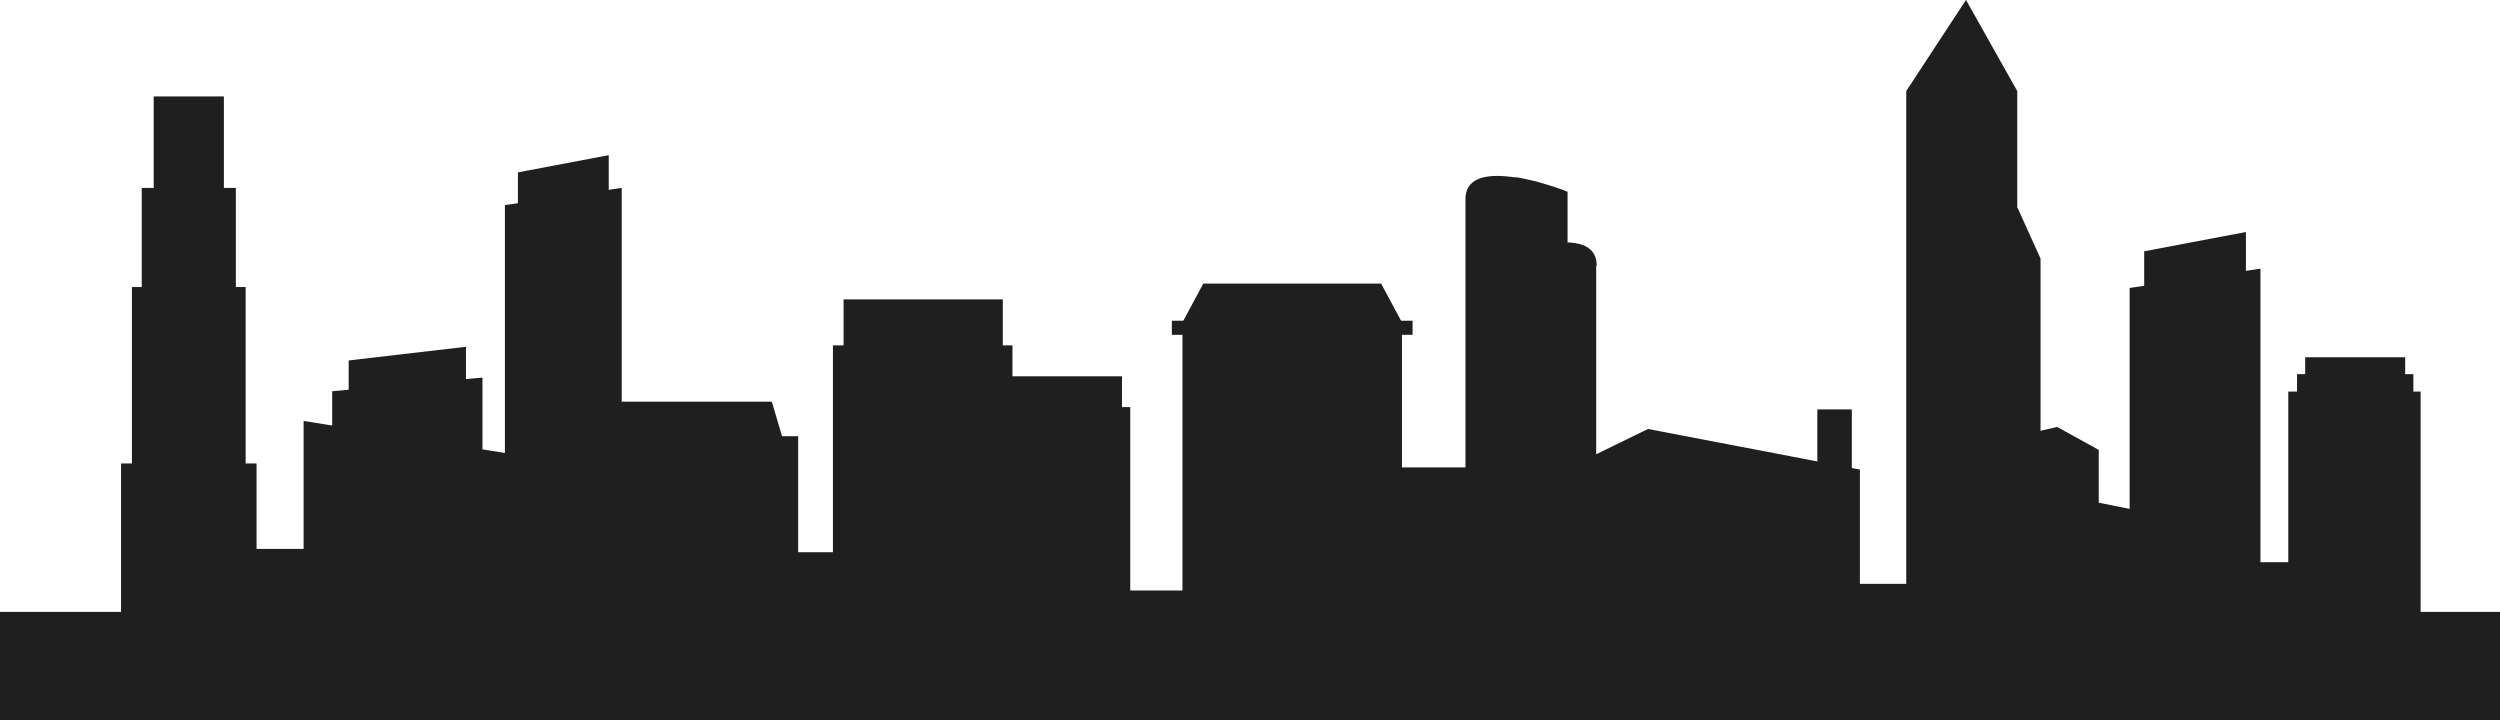
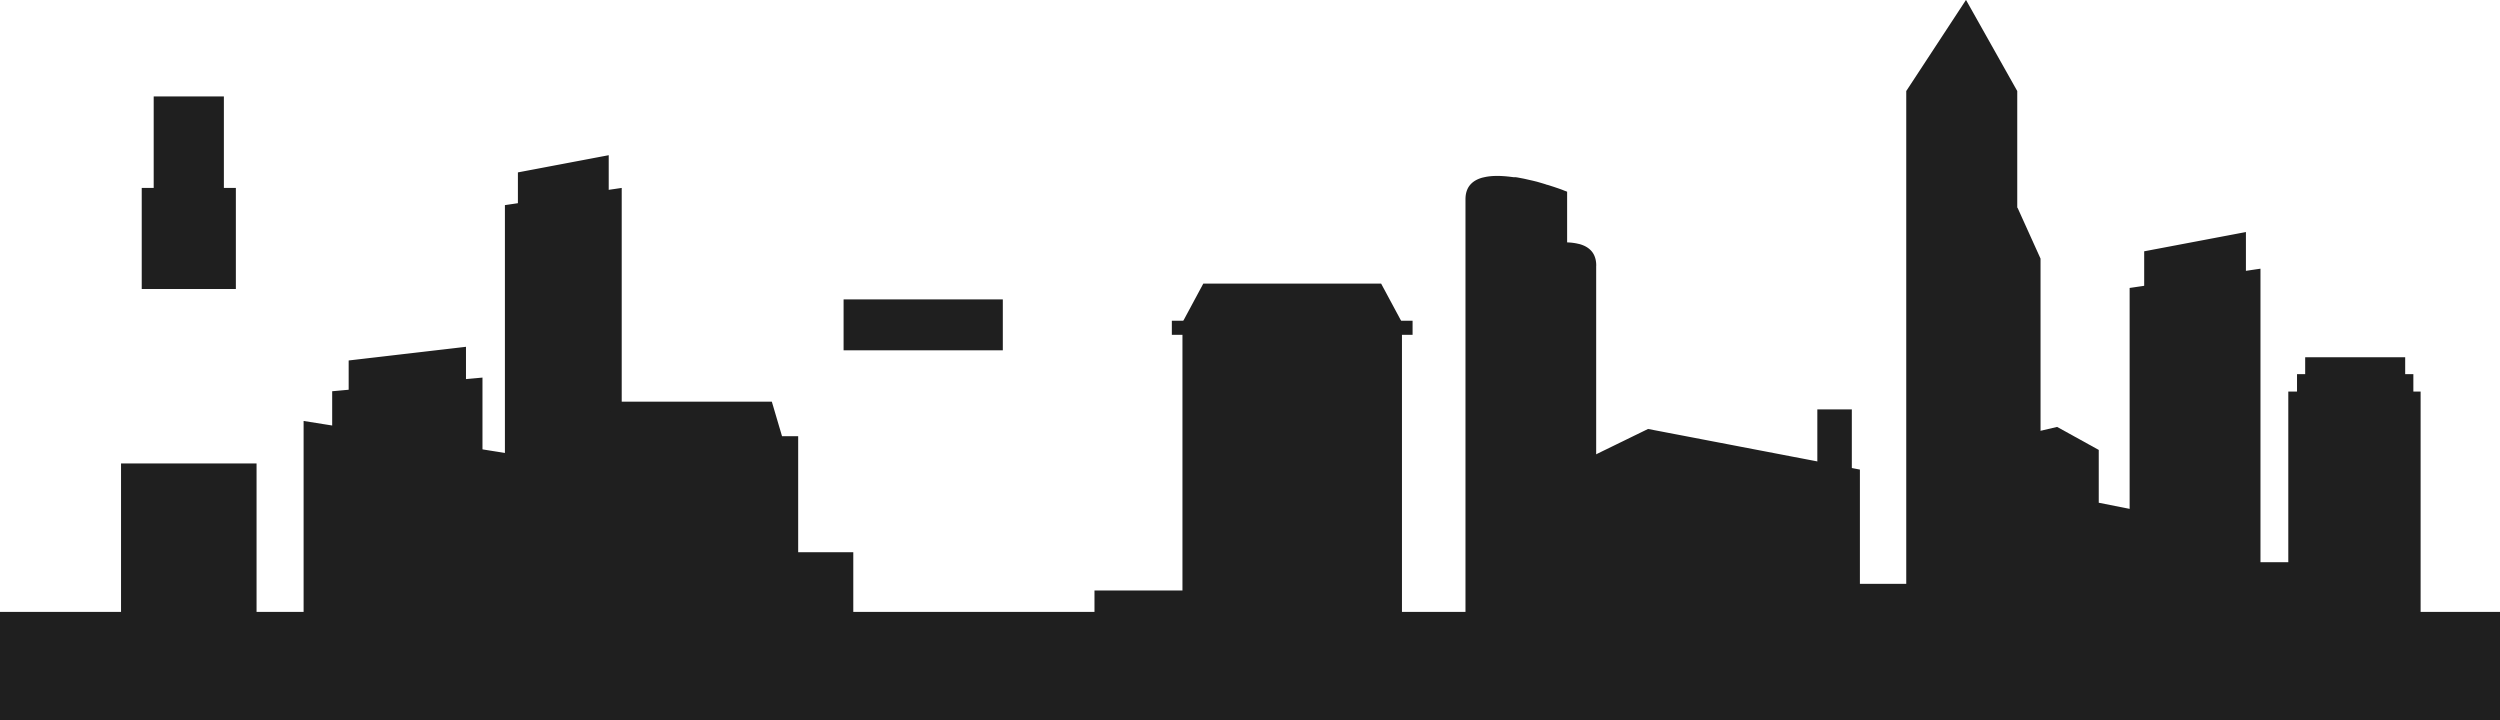
<svg xmlns="http://www.w3.org/2000/svg" id="Layer_2" data-name="Layer 2" viewBox="0 0 1808.59 521.19">
  <defs>
    <style>
      .cls-1 {
        fill: #1f1f1f;
      }
    </style>
  </defs>
  <g id="Layer_1-2" data-name="Layer 1">
    <g>
      <g>
        <polygon class="cls-1" points="1635.31 490.05 1635.31 480.81 1635.31 471.57 1635.31 462.33 1635.31 453.09 1635.31 443.85 1635.31 434.61 1635.31 425.37 1635.31 416.13 1635.31 406.89 1635.31 397.65 1635.31 388.42 1635.31 379.18 1635.31 369.94 1635.31 360.7 1635.31 351.46 1635.31 342.22 1635.31 332.98 1635.31 323.74 1635.31 314.5 1635.31 305.26 1635.31 296.02 1635.31 286.78 1635.31 277.54 1635.31 268.3 1635.31 259.06 1635.31 249.82 1635.31 240.58 1635.31 231.34 1635.31 222.1 1635.31 212.86 1635.31 203.62 1635.31 194.38 1632.35 194.81 1629.39 195.25 1626.44 195.69 1623.48 196.12 1620.52 196.56 1617.56 196.99 1614.6 197.43 1611.64 197.86 1608.69 198.3 1605.73 198.73 1602.77 199.17 1599.81 199.6 1596.85 200.04 1593.9 200.47 1590.94 200.91 1587.98 201.35 1585.02 201.78 1582.06 202.22 1579.11 202.65 1576.15 203.09 1573.19 203.52 1570.23 203.96 1567.27 204.39 1564.32 204.83 1561.36 205.26 1558.4 205.7 1555.44 206.14 1552.48 206.57 1549.53 207.01 1546.57 207.44 1543.61 207.88 1540.65 208.31 1540.65 217.12 1540.65 225.92 1540.65 234.73 1540.65 243.53 1540.65 252.33 1540.65 261.14 1540.65 269.94 1540.65 278.75 1540.65 287.55 1540.65 296.36 1540.65 305.16 1540.65 313.96 1540.65 322.77 1540.65 331.57 1540.65 340.38 1540.65 349.18 1540.65 357.99 1540.65 366.79 1540.65 375.6 1540.65 384.4 1540.65 393.2 1540.65 402.01 1540.65 410.81 1540.65 419.62 1540.65 428.42 1540.65 437.23 1540.65 446.03 1540.65 454.84 1540.65 463.64 1540.65 472.44 1540.65 481.25 1540.65 490.05 1543.61 490.05 1546.57 490.05 1549.53 490.05 1552.48 490.05 1555.44 490.05 1558.4 490.05 1561.36 490.05 1564.32 490.05 1567.27 490.05 1570.23 490.05 1573.19 490.05 1576.15 490.05 1579.11 490.05 1582.06 490.05 1585.02 490.05 1587.98 490.05 1590.94 490.05 1593.9 490.05 1596.85 490.05 1599.81 490.05 1602.77 490.05 1605.73 490.05 1608.69 490.05 1611.64 490.05 1614.6 490.05 1617.56 490.05 1620.52 490.05 1623.48 490.05 1626.44 490.05 1629.39 490.05 1632.35 490.05 1635.31 490.05" />
        <polygon class="cls-1" points="1624.78 212.54 1622.48 212.54 1620.18 212.54 1617.88 212.54 1615.58 212.54 1613.28 212.54 1610.98 212.54 1608.68 212.54 1606.38 212.54 1604.08 212.54 1601.78 212.54 1599.48 212.54 1597.18 212.54 1594.88 212.54 1592.58 212.54 1590.28 212.54 1587.98 212.54 1585.68 212.54 1583.38 212.54 1581.08 212.54 1578.78 212.54 1576.48 212.54 1574.18 212.54 1571.88 212.54 1569.58 212.54 1567.28 212.54 1564.98 212.54 1562.68 212.54 1560.38 212.54 1558.08 212.54 1555.78 212.54 1553.48 212.54 1551.18 212.54 1551.18 211.58 1551.18 210.62 1551.18 209.66 1551.18 208.7 1551.18 207.74 1551.18 206.78 1551.18 205.82 1551.18 204.86 1551.18 203.9 1551.18 202.94 1551.18 201.98 1551.18 201.02 1551.18 200.06 1551.18 199.09 1551.18 198.13 1551.18 197.17 1551.18 196.21 1551.18 195.25 1551.18 194.29 1551.18 193.33 1551.18 192.37 1551.18 191.41 1551.18 190.45 1551.18 189.49 1551.18 188.53 1551.18 187.57 1551.18 186.61 1551.18 185.64 1551.18 184.68 1551.18 183.72 1551.18 182.76 1551.18 181.8 1553.48 181.37 1555.78 180.93 1558.08 180.49 1560.38 180.06 1562.68 179.62 1564.98 179.19 1567.28 178.75 1569.58 178.32 1571.88 177.88 1574.18 177.45 1576.48 177.01 1578.78 176.57 1581.08 176.14 1583.38 175.7 1585.68 175.27 1587.98 174.83 1590.28 174.4 1592.58 173.96 1594.88 173.53 1597.18 173.09 1599.48 172.65 1601.78 172.22 1604.08 171.78 1606.38 171.35 1608.68 170.91 1610.98 170.48 1613.28 170.04 1615.58 169.61 1617.88 169.17 1620.18 168.73 1622.48 168.3 1624.78 167.86 1624.78 169.26 1624.78 170.66 1624.78 172.05 1624.78 173.45 1624.78 174.84 1624.78 176.24 1624.78 177.64 1624.78 179.03 1624.78 180.43 1624.78 181.83 1624.78 183.22 1624.78 184.62 1624.78 186.02 1624.78 187.41 1624.78 188.81 1624.78 190.2 1624.78 191.6 1624.78 193 1624.78 194.39 1624.78 195.79 1624.78 197.19 1624.78 198.58 1624.78 199.98 1624.78 201.37 1624.78 202.77 1624.78 204.17 1624.78 205.56 1624.78 206.96 1624.78 208.36 1624.78 209.75 1624.78 211.15 1624.78 212.54" />
      </g>
      <g>
        <polygon class="cls-1" points="449.77 490.05 449.77 478.99 449.77 467.92 449.77 456.86 449.77 445.79 449.77 434.72 449.77 423.66 449.77 412.59 449.77 401.53 449.77 390.46 449.77 379.4 449.77 368.33 449.77 357.26 449.77 346.2 449.77 335.13 449.77 324.07 449.77 313 449.77 301.93 449.77 290.87 449.77 279.8 449.77 268.74 449.77 257.67 449.77 246.61 449.77 235.54 449.77 224.47 449.77 213.41 449.77 202.34 449.77 191.28 449.77 180.21 449.77 169.15 449.77 158.08 449.77 147.01 449.77 135.95 447.13 136.34 444.49 136.73 441.85 137.11 439.21 137.5 436.57 137.89 433.93 138.28 431.29 138.67 428.65 139.06 426.01 139.45 423.37 139.83 420.72 140.22 418.08 140.61 415.44 141 412.8 141.39 410.16 141.78 407.52 142.17 404.88 142.56 402.24 142.94 399.6 143.33 396.96 143.72 394.32 144.11 391.68 144.5 389.04 144.89 386.39 145.28 383.75 145.67 381.11 146.05 378.47 146.44 375.83 146.83 373.19 147.22 370.55 147.61 367.91 148 365.27 148.39 365.27 159.06 365.27 169.74 365.27 180.42 365.27 191.09 365.27 201.77 365.27 212.45 365.27 223.13 365.27 233.8 365.27 244.48 365.27 255.16 365.27 265.83 365.27 276.51 365.27 287.19 365.27 297.87 365.27 308.54 365.27 319.22 365.27 329.9 365.27 340.57 365.27 351.25 365.27 361.93 365.27 372.6 365.27 383.28 365.27 393.96 365.27 404.64 365.27 415.31 365.27 425.99 365.27 436.67 365.27 447.34 365.27 458.02 365.27 468.7 365.27 479.38 365.27 490.05 367.91 490.05 370.55 490.05 373.19 490.05 375.83 490.05 378.47 490.05 381.11 490.05 383.75 490.05 386.39 490.05 389.04 490.05 391.68 490.05 394.32 490.05 396.96 490.05 399.6 490.05 402.24 490.05 404.88 490.05 407.52 490.05 410.16 490.05 412.8 490.05 415.44 490.05 418.08 490.05 420.72 490.05 423.37 490.05 426.01 490.05 428.65 490.05 431.29 490.05 433.93 490.05 436.57 490.05 439.21 490.05 441.85 490.05 444.49 490.05 447.13 490.05 449.77 490.05" />
        <polygon class="cls-1" points="440.37 152.16 438.32 152.16 436.27 152.16 434.21 152.16 432.16 152.16 430.11 152.16 428.05 152.16 426 152.16 423.95 152.16 421.89 152.16 419.84 152.16 417.79 152.16 415.73 152.16 413.68 152.16 411.63 152.16 409.57 152.16 407.52 152.16 405.47 152.16 403.41 152.16 401.36 152.16 399.31 152.16 397.25 152.16 395.2 152.16 393.15 152.16 391.09 152.16 389.04 152.16 386.99 152.16 384.93 152.16 382.88 152.16 380.83 152.16 378.78 152.16 376.72 152.16 374.67 152.16 374.67 151.31 374.67 150.45 374.67 149.59 374.67 148.73 374.67 147.88 374.67 147.02 374.67 146.16 374.67 145.3 374.67 144.45 374.67 143.59 374.67 142.73 374.67 141.87 374.67 141.02 374.67 140.16 374.67 139.3 374.67 138.44 374.67 137.58 374.67 136.73 374.67 135.87 374.67 135.01 374.67 134.15 374.67 133.3 374.67 132.44 374.67 131.58 374.67 130.72 374.67 129.87 374.67 129.01 374.67 128.15 374.67 127.29 374.67 126.43 374.67 125.58 374.67 124.72 376.72 124.33 378.78 123.94 380.83 123.55 382.88 123.16 384.93 122.78 386.99 122.39 389.04 122 391.09 121.61 393.15 121.22 395.2 120.83 397.25 120.44 399.31 120.05 401.36 119.66 403.41 119.28 405.47 118.89 407.52 118.5 409.57 118.11 411.63 117.72 413.68 117.33 415.73 116.94 417.79 116.55 419.84 116.17 421.89 115.78 423.95 115.39 426 115 428.05 114.61 430.11 114.22 432.16 113.83 434.21 113.44 436.27 113.05 438.32 112.67 440.37 112.28 440.37 113.52 440.37 114.77 440.37 116.02 440.37 117.26 440.37 118.51 440.37 119.76 440.37 121 440.37 122.25 440.37 123.5 440.37 124.74 440.37 125.99 440.37 127.23 440.37 128.48 440.37 129.73 440.37 130.97 440.37 132.22 440.37 133.47 440.37 134.71 440.37 135.96 440.37 137.21 440.37 138.45 440.37 139.7 440.37 140.95 440.37 142.19 440.37 143.44 440.37 144.69 440.37 145.93 440.37 147.18 440.37 148.43 440.37 149.67 440.37 150.92 440.37 152.16" />
      </g>
      <g>
        <polygon class="cls-1" points="1751.16 490.05 1751.16 483.59 1751.16 477.13 1751.16 470.67 1751.16 464.2 1751.16 457.74 1751.16 451.28 1751.16 444.82 1751.16 438.36 1751.16 431.89 1751.16 425.43 1751.16 418.97 1751.16 412.51 1751.16 406.05 1751.16 399.58 1751.16 393.12 1751.16 386.66 1751.16 380.2 1751.16 373.74 1751.16 367.27 1751.16 360.81 1751.16 354.35 1751.16 347.89 1751.16 341.43 1751.16 334.96 1751.16 328.5 1751.16 322.04 1751.16 315.58 1751.16 309.12 1751.16 302.65 1751.16 296.19 1751.16 289.73 1751.16 283.27 1748.17 283.27 1745.18 283.27 1742.19 283.27 1739.2 283.27 1736.21 283.27 1733.22 283.27 1730.22 283.27 1727.23 283.27 1724.24 283.27 1721.25 283.27 1718.26 283.27 1715.27 283.27 1712.28 283.27 1709.29 283.27 1706.29 283.27 1703.3 283.27 1700.31 283.27 1697.32 283.27 1694.33 283.27 1691.34 283.27 1688.35 283.27 1685.36 283.27 1682.36 283.27 1679.37 283.27 1676.38 283.27 1673.39 283.27 1670.4 283.27 1667.41 283.27 1664.42 283.27 1661.42 283.27 1658.43 283.27 1655.44 283.27 1655.44 289.73 1655.44 296.19 1655.44 302.65 1655.44 309.12 1655.44 315.58 1655.44 322.04 1655.44 328.5 1655.44 334.96 1655.44 341.43 1655.44 347.89 1655.44 354.35 1655.44 360.81 1655.44 367.27 1655.44 373.74 1655.44 380.2 1655.44 386.66 1655.44 393.12 1655.44 399.58 1655.44 406.05 1655.44 412.51 1655.44 418.97 1655.44 425.43 1655.44 431.89 1655.44 438.36 1655.44 444.82 1655.44 451.28 1655.44 457.74 1655.44 464.2 1655.44 470.67 1655.44 477.13 1655.44 483.59 1655.44 490.05 1658.43 490.05 1661.42 490.05 1664.42 490.05 1667.41 490.05 1670.4 490.05 1673.39 490.05 1676.38 490.05 1679.37 490.05 1682.36 490.05 1685.36 490.05 1688.35 490.05 1691.34 490.05 1694.33 490.05 1697.32 490.05 1700.31 490.05 1703.3 490.05 1706.29 490.05 1709.29 490.05 1712.28 490.05 1715.27 490.05 1718.26 490.05 1721.25 490.05 1724.24 490.05 1727.23 490.05 1730.22 490.05 1733.22 490.05 1736.21 490.05 1739.2 490.05 1742.19 490.05 1745.18 490.05 1748.17 490.05 1751.16 490.05" />
        <polygon class="cls-1" points="1745.91 285.32 1743.28 285.32 1740.65 285.32 1738.02 285.32 1735.39 285.32 1732.76 285.32 1730.13 285.32 1727.5 285.32 1724.87 285.32 1722.24 285.32 1719.61 285.32 1716.98 285.32 1714.35 285.32 1711.72 285.32 1709.09 285.32 1706.46 285.32 1703.83 285.32 1701.2 285.32 1698.57 285.32 1695.94 285.32 1693.31 285.32 1690.68 285.32 1688.05 285.32 1685.42 285.32 1682.79 285.32 1680.16 285.32 1677.53 285.32 1674.9 285.32 1672.27 285.32 1669.64 285.32 1667.01 285.32 1664.38 285.32 1661.75 285.32 1661.75 284.87 1661.75 284.41 1661.75 283.95 1661.75 283.49 1661.75 283.03 1661.75 282.58 1661.75 282.12 1661.75 281.66 1661.75 281.2 1661.75 280.74 1661.75 280.29 1661.75 279.83 1661.75 279.37 1661.75 278.91 1661.75 278.45 1661.75 278 1661.75 277.54 1661.75 277.08 1661.75 276.62 1661.75 276.16 1661.75 275.71 1661.75 275.25 1661.75 274.79 1661.75 274.33 1661.75 273.87 1661.75 273.42 1661.75 272.96 1661.75 272.5 1661.75 272.04 1661.75 271.58 1661.75 271.13 1661.75 270.67 1664.38 270.67 1667.01 270.67 1669.64 270.67 1672.27 270.67 1674.9 270.67 1677.53 270.67 1680.16 270.67 1682.79 270.67 1685.42 270.67 1688.05 270.67 1690.68 270.67 1693.31 270.67 1695.94 270.67 1698.57 270.67 1701.2 270.67 1703.83 270.67 1706.46 270.67 1709.09 270.67 1711.72 270.67 1714.35 270.67 1716.98 270.67 1719.61 270.67 1722.24 270.67 1724.87 270.67 1727.5 270.67 1730.13 270.67 1732.76 270.67 1735.39 270.67 1738.02 270.67 1740.65 270.67 1743.28 270.67 1745.91 270.67 1745.91 271.13 1745.91 271.58 1745.91 272.04 1745.91 272.5 1745.91 272.96 1745.91 273.42 1745.91 273.87 1745.91 274.33 1745.91 274.79 1745.91 275.25 1745.91 275.71 1745.91 276.16 1745.91 276.62 1745.91 277.08 1745.91 277.54 1745.91 278 1745.91 278.45 1745.91 278.91 1745.91 279.37 1745.91 279.83 1745.91 280.29 1745.91 280.74 1745.91 281.2 1745.91 281.66 1745.91 282.12 1745.91 282.58 1745.91 283.03 1745.91 283.49 1745.91 283.95 1745.91 284.41 1745.91 284.87 1745.91 285.32" />
        <polygon class="cls-1" points="1740 273.11 1737.74 273.11 1735.48 273.11 1733.22 273.11 1730.96 273.11 1728.7 273.11 1726.43 273.11 1724.17 273.11 1721.91 273.11 1719.65 273.11 1717.39 273.11 1715.13 273.11 1712.87 273.11 1710.61 273.11 1708.35 273.11 1706.09 273.11 1703.83 273.11 1701.56 273.11 1699.3 273.11 1697.04 273.11 1694.78 273.11 1692.52 273.11 1690.26 273.11 1688 273.11 1685.74 273.11 1683.48 273.11 1681.22 273.11 1678.96 273.11 1676.7 273.11 1674.43 273.11 1672.17 273.11 1669.91 273.11 1667.65 273.11 1667.65 272.66 1667.65 272.2 1667.65 271.74 1667.65 271.28 1667.65 270.82 1667.65 270.37 1667.65 269.91 1667.65 269.45 1667.65 268.99 1667.65 268.53 1667.65 268.07 1667.65 267.62 1667.65 267.16 1667.65 266.7 1667.65 266.24 1667.65 265.78 1667.65 265.33 1667.65 264.87 1667.65 264.41 1667.65 263.95 1667.65 263.49 1667.65 263.03 1667.65 262.58 1667.65 262.12 1667.65 261.66 1667.65 261.2 1667.65 260.74 1667.65 260.29 1667.65 259.83 1667.65 259.37 1667.65 258.91 1667.65 258.45 1669.91 258.45 1672.17 258.45 1674.43 258.45 1676.7 258.45 1678.96 258.45 1681.22 258.45 1683.48 258.45 1685.74 258.45 1688 258.45 1690.26 258.45 1692.52 258.45 1694.78 258.45 1697.04 258.45 1699.3 258.45 1701.56 258.45 1703.83 258.45 1706.09 258.45 1708.35 258.45 1710.61 258.45 1712.87 258.45 1715.13 258.45 1717.39 258.45 1719.65 258.45 1721.91 258.45 1724.17 258.45 1726.43 258.45 1728.7 258.45 1730.96 258.45 1733.22 258.45 1735.48 258.45 1737.74 258.45 1740 258.45 1740 258.91 1740 259.37 1740 259.83 1740 260.29 1740 260.74 1740 261.2 1740 261.66 1740 262.12 1740 262.58 1740 263.03 1740 263.49 1740 263.95 1740 264.41 1740 264.87 1740 265.33 1740 265.78 1740 266.24 1740 266.7 1740 267.16 1740 267.62 1740 268.07 1740 268.53 1740 268.99 1740 269.45 1740 269.91 1740 270.37 1740 270.82 1740 271.28 1740 271.74 1740 272.2 1740 272.66 1740 273.11" />
      </g>
      <g>
        <polygon class="cls-1" points="185.6 458.24 182.53 458.24 179.47 458.24 176.4 458.24 173.34 458.24 170.28 458.24 167.21 458.24 164.15 458.24 161.09 458.24 158.02 458.24 154.96 458.24 151.89 458.24 148.83 458.24 145.77 458.24 142.7 458.24 139.64 458.24 136.58 458.24 133.51 458.24 130.45 458.24 127.39 458.24 124.32 458.24 121.26 458.24 118.19 458.24 115.13 458.24 112.07 458.24 109 458.24 105.94 458.24 102.88 458.24 99.81 458.24 96.75 458.24 93.68 458.24 90.62 458.24 87.56 458.24 87.56 454.39 87.56 450.55 87.56 446.71 87.56 442.87 87.56 439.02 87.56 435.18 87.56 431.34 87.56 427.5 87.56 423.65 87.56 419.81 87.56 415.97 87.56 412.13 87.56 408.28 87.56 404.44 87.56 400.6 87.56 396.76 87.56 392.91 87.56 389.07 87.56 385.23 87.56 381.39 87.56 377.55 87.56 373.7 87.56 369.86 87.56 366.02 87.56 362.18 87.56 358.33 87.56 354.49 87.56 350.65 87.56 346.81 87.56 342.96 87.56 339.12 87.56 335.28 90.62 335.28 93.68 335.28 96.75 335.28 99.81 335.28 102.88 335.28 105.94 335.28 109 335.28 112.07 335.28 115.13 335.28 118.19 335.28 121.26 335.28 124.32 335.28 127.39 335.28 130.45 335.28 133.51 335.28 136.58 335.28 139.64 335.28 142.7 335.28 145.77 335.28 148.83 335.28 151.89 335.28 154.96 335.28 158.02 335.28 161.09 335.28 164.15 335.28 167.21 335.28 170.28 335.28 173.34 335.28 176.4 335.28 179.47 335.28 182.53 335.28 185.6 335.28 185.6 339.12 185.6 342.96 185.6 346.81 185.6 350.65 185.6 354.49 185.6 358.33 185.6 362.18 185.6 366.02 185.6 369.86 185.6 373.7 185.6 377.55 185.6 381.39 185.6 385.23 185.6 389.07 185.6 392.91 185.6 396.76 185.6 400.6 185.6 404.44 185.6 408.28 185.6 412.13 185.6 415.97 185.6 419.81 185.6 423.65 185.6 427.5 185.6 431.34 185.6 435.18 185.6 439.02 185.6 442.87 185.6 446.71 185.6 450.55 185.6 454.39 185.6 458.24" />
-         <polygon class="cls-1" points="177.72 336.87 175.15 336.87 172.57 336.87 170 336.87 167.43 336.87 164.86 336.87 162.29 336.87 159.72 336.87 157.15 336.87 154.58 336.87 152 336.87 149.43 336.87 146.86 336.87 144.29 336.87 141.72 336.87 139.15 336.87 136.58 336.87 134 336.87 131.43 336.87 128.86 336.87 126.29 336.87 123.72 336.87 121.15 336.87 118.58 336.87 116.01 336.87 113.43 336.87 110.86 336.87 108.29 336.87 105.72 336.87 103.15 336.87 100.58 336.87 98.01 336.87 95.44 336.87 95.44 332.83 95.44 328.79 95.44 324.75 95.44 320.71 95.44 316.68 95.44 312.64 95.44 308.6 95.44 304.56 95.44 300.52 95.44 296.48 95.44 292.45 95.44 288.41 95.44 284.37 95.44 280.33 95.44 276.29 95.44 272.26 95.44 268.22 95.44 264.18 95.44 260.14 95.44 256.1 95.44 252.07 95.44 248.03 95.44 243.99 95.44 239.95 95.44 235.91 95.44 231.87 95.44 227.84 95.44 223.8 95.44 219.76 95.44 215.72 95.44 211.68 95.44 207.65 98.01 207.65 100.58 207.65 103.15 207.65 105.72 207.65 108.29 207.65 110.86 207.65 113.43 207.65 116.01 207.65 118.58 207.65 121.15 207.65 123.72 207.65 126.29 207.65 128.86 207.65 131.43 207.65 134 207.65 136.58 207.65 139.15 207.65 141.72 207.65 144.29 207.65 146.86 207.65 149.43 207.65 152 207.65 154.58 207.65 157.15 207.65 159.72 207.65 162.29 207.65 164.86 207.65 167.43 207.65 170 207.65 172.57 207.65 175.15 207.65 177.72 207.65 177.72 211.68 177.72 215.72 177.72 219.76 177.72 223.8 177.72 227.84 177.72 231.87 177.72 235.91 177.72 239.95 177.72 243.99 177.72 248.03 177.72 252.07 177.72 256.1 177.72 260.14 177.72 264.18 177.72 268.22 177.72 272.26 177.72 276.29 177.72 280.33 177.72 284.37 177.72 288.41 177.72 292.45 177.72 296.48 177.72 300.52 177.72 304.56 177.72 308.6 177.72 312.64 177.72 316.68 177.72 320.71 177.72 324.75 177.72 328.79 177.72 332.83 177.72 336.87" />
        <polygon class="cls-1" points="170.63 209.08 168.5 209.08 166.37 209.08 164.24 209.08 162.11 209.08 159.99 209.08 157.86 209.08 155.73 209.08 153.6 209.08 151.47 209.08 149.35 209.08 147.22 209.08 145.09 209.08 142.96 209.08 140.83 209.08 138.7 209.08 136.58 209.08 134.45 209.08 132.32 209.08 130.19 209.08 128.06 209.08 125.94 209.08 123.81 209.08 121.68 209.08 119.55 209.08 117.42 209.08 115.3 209.08 113.17 209.08 111.04 209.08 108.91 209.08 106.78 209.08 104.65 209.08 102.53 209.08 102.53 206.79 102.53 204.51 102.53 202.22 102.53 199.94 102.53 197.65 102.53 195.36 102.53 193.08 102.53 190.79 102.53 188.51 102.53 186.22 102.53 183.94 102.53 181.65 102.53 179.37 102.53 177.08 102.53 174.8 102.53 172.51 102.53 170.23 102.53 167.94 102.53 165.66 102.53 163.37 102.53 161.09 102.53 158.8 102.53 156.52 102.53 154.23 102.53 151.95 102.53 149.66 102.53 147.38 102.53 145.09 102.53 142.81 102.53 140.52 102.53 138.24 102.53 135.95 104.65 135.95 106.78 135.95 108.91 135.95 111.04 135.95 113.17 135.95 115.3 135.95 117.42 135.95 119.55 135.95 121.68 135.95 123.81 135.95 125.94 135.95 128.06 135.95 130.19 135.95 132.32 135.95 134.45 135.95 136.58 135.95 138.7 135.95 140.83 135.95 142.96 135.95 145.09 135.95 147.22 135.95 149.35 135.95 151.47 135.95 153.6 135.95 155.73 135.95 157.86 135.95 159.99 135.95 162.11 135.95 164.24 135.95 166.37 135.95 168.5 135.95 170.63 135.95 170.63 138.24 170.63 140.52 170.63 142.81 170.63 145.09 170.63 147.38 170.63 149.66 170.63 151.95 170.63 154.23 170.63 156.52 170.63 158.8 170.63 161.09 170.63 163.37 170.63 165.66 170.63 167.94 170.63 170.23 170.63 172.51 170.63 174.8 170.63 177.08 170.63 179.37 170.63 181.65 170.63 183.94 170.63 186.22 170.63 188.51 170.63 190.79 170.63 193.08 170.63 195.36 170.63 197.65 170.63 199.94 170.63 202.22 170.63 204.51 170.63 206.79 170.63 209.08" />
        <polygon class="cls-1" points="161.96 137.05 160.37 137.05 158.79 137.05 157.2 137.05 155.61 137.05 154.03 137.05 152.44 137.05 150.86 137.05 149.27 137.05 147.68 137.05 146.1 137.05 144.51 137.05 142.92 137.05 141.34 137.05 139.75 137.05 138.16 137.05 136.58 137.05 134.99 137.05 133.4 137.05 131.82 137.05 130.23 137.05 128.64 137.05 127.06 137.05 125.47 137.05 123.88 137.05 122.3 137.05 120.71 137.05 119.12 137.05 117.54 137.05 115.95 137.05 114.37 137.05 112.78 137.05 111.19 137.05 111.19 134.95 111.19 132.84 111.19 130.74 111.19 128.64 111.19 126.54 111.19 124.43 111.19 122.33 111.19 120.23 111.19 118.13 111.19 116.02 111.19 113.92 111.19 111.82 111.19 109.72 111.19 107.61 111.19 105.51 111.19 103.41 111.19 101.31 111.19 99.21 111.19 97.1 111.19 95 111.19 92.9 111.19 90.8 111.19 88.69 111.19 86.59 111.19 84.49 111.19 82.39 111.19 80.28 111.19 78.18 111.19 76.08 111.19 73.98 111.19 71.87 111.19 69.77 112.78 69.77 114.37 69.77 115.95 69.77 117.54 69.77 119.12 69.77 120.71 69.77 122.3 69.77 123.88 69.77 125.47 69.77 127.06 69.77 128.64 69.77 130.23 69.77 131.82 69.77 133.4 69.77 134.99 69.77 136.58 69.77 138.16 69.77 139.75 69.77 141.34 69.77 142.92 69.77 144.51 69.77 146.1 69.77 147.68 69.77 149.27 69.77 150.86 69.77 152.44 69.77 154.03 69.77 155.61 69.77 157.2 69.77 158.79 69.77 160.37 69.77 161.96 69.77 161.96 71.87 161.96 73.98 161.96 76.08 161.96 78.18 161.96 80.28 161.96 82.39 161.96 84.49 161.96 86.59 161.96 88.69 161.96 90.8 161.96 92.9 161.96 95 161.96 97.1 161.96 99.21 161.96 101.31 161.96 103.41 161.96 105.51 161.96 107.61 161.96 109.72 161.96 111.82 161.96 113.92 161.96 116.02 161.96 118.13 161.96 120.23 161.96 122.33 161.96 124.43 161.96 126.54 161.96 128.64 161.96 130.74 161.96 132.84 161.96 134.95 161.96 137.05" />
      </g>
      <g>
        <polygon class="cls-1" points="1014.23 490.05 1014.23 482.03 1014.23 474 1014.23 465.97 1014.23 457.95 1014.23 449.92 1014.23 441.9 1014.23 433.87 1014.23 425.84 1014.23 417.82 1014.23 409.79 1014.23 401.76 1014.23 393.74 1014.23 385.71 1014.23 377.69 1014.23 369.66 1014.23 361.63 1014.23 353.61 1014.23 345.58 1014.23 337.55 1014.23 329.53 1014.23 321.5 1014.23 313.48 1014.23 305.45 1014.23 297.42 1014.23 289.4 1014.23 281.37 1014.23 273.35 1014.23 265.32 1014.23 257.29 1014.23 249.27 1014.23 241.24 1014.23 233.21 1013.76 232.34 1013.29 231.46 1012.82 230.58 1012.35 229.71 1011.88 228.83 1011.41 227.95 1010.93 227.08 1010.46 226.2 1009.99 225.33 1009.52 224.45 1009.05 223.57 1008.58 222.7 1008.11 221.82 1007.64 220.94 1007.17 220.07 1006.7 219.19 1006.22 218.31 1005.75 217.44 1005.28 216.56 1004.81 215.68 1004.34 214.81 1003.87 213.93 1003.4 213.05 1002.93 212.18 1002.46 211.3 1001.99 210.42 1001.52 209.55 1001.04 208.67 1000.57 207.8 1000.1 206.92 999.63 206.04 999.16 205.17 995.14 205.17 991.12 205.17 987.1 205.17 983.08 205.17 979.06 205.17 975.04 205.17 971.02 205.17 967 205.17 962.98 205.17 958.96 205.17 954.94 205.17 950.92 205.17 946.9 205.17 942.88 205.17 938.86 205.17 934.84 205.17 930.82 205.17 926.79 205.17 922.77 205.17 918.75 205.17 914.73 205.17 910.71 205.17 906.69 205.17 902.67 205.17 898.65 205.17 894.63 205.17 890.61 205.17 886.59 205.17 882.57 205.17 878.55 205.17 874.53 205.17 870.51 205.17 870.04 206.04 869.57 206.92 869.1 207.8 868.63 208.67 868.15 209.55 867.68 210.42 867.21 211.3 866.74 212.18 866.27 213.05 865.8 213.93 865.33 214.81 864.86 215.68 864.38 216.56 863.91 217.44 863.44 218.31 862.97 219.19 862.5 220.07 862.03 220.94 861.56 221.82 861.09 222.7 860.62 223.57 860.14 224.45 859.67 225.33 859.2 226.2 858.73 227.08 858.26 227.95 857.79 228.83 857.32 229.71 856.85 230.58 856.37 231.46 855.9 232.34 855.43 233.21 855.43 241.24 855.43 249.27 855.43 257.29 855.43 265.32 855.43 273.35 855.43 281.37 855.43 289.4 855.43 297.42 855.43 305.45 855.43 313.48 855.43 321.5 855.43 329.53 855.43 337.55 855.43 345.58 855.43 353.61 855.43 361.63 855.43 369.66 855.43 377.69 855.43 385.71 855.43 393.74 855.43 401.76 855.43 409.79 855.43 417.82 855.43 425.84 855.43 433.87 855.43 441.9 855.43 449.92 855.43 457.95 855.43 465.97 855.43 474 855.43 482.03 855.43 490.05 860.39 490.05 865.36 490.05 870.32 490.05 875.28 490.05 880.24 490.05 885.21 490.05 890.17 490.05 895.13 490.05 900.09 490.05 905.06 490.05 910.02 490.05 914.98 490.05 919.94 490.05 924.91 490.05 929.87 490.05 934.83 490.05 939.79 490.05 944.76 490.05 949.72 490.05 954.68 490.05 959.64 490.05 964.61 490.05 969.57 490.05 974.53 490.05 979.49 490.05 984.46 490.05 989.42 490.05 994.38 490.05 999.34 490.05 1004.31 490.05 1009.27 490.05 1014.23 490.05" />
        <polygon class="cls-1" points="1021.91 242.22 1016.47 242.22 1011.03 242.22 1005.58 242.22 1000.14 242.22 994.7 242.22 989.26 242.22 983.81 242.22 978.37 242.22 972.93 242.22 967.49 242.22 962.04 242.22 956.6 242.22 951.16 242.22 945.72 242.22 940.27 242.22 934.83 242.22 929.39 242.22 923.95 242.22 918.5 242.22 913.06 242.22 907.62 242.22 902.18 242.22 896.73 242.22 891.29 242.22 885.85 242.22 880.41 242.22 874.96 242.22 869.52 242.22 864.08 242.22 858.64 242.22 853.19 242.22 847.75 242.22 847.75 241.91 847.75 241.59 847.75 241.27 847.75 240.95 847.75 240.63 847.75 240.31 847.75 239.99 847.75 239.68 847.75 239.36 847.75 239.04 847.75 238.72 847.75 238.4 847.75 238.08 847.75 237.77 847.75 237.45 847.75 237.13 847.75 236.81 847.75 236.49 847.75 236.17 847.75 235.86 847.75 235.54 847.75 235.22 847.75 234.9 847.75 234.58 847.75 234.26 847.75 233.94 847.75 233.63 847.75 233.31 847.75 232.99 847.75 232.67 847.75 232.35 847.75 232.03 853.19 232.03 858.64 232.03 864.08 232.03 869.52 232.03 874.96 232.03 880.41 232.03 885.85 232.03 891.29 232.03 896.73 232.03 902.18 232.03 907.62 232.03 913.06 232.03 918.5 232.03 923.95 232.03 929.39 232.03 934.83 232.03 940.27 232.03 945.72 232.03 951.16 232.03 956.6 232.03 962.04 232.03 967.49 232.03 972.93 232.03 978.37 232.03 983.81 232.03 989.26 232.03 994.7 232.03 1000.14 232.03 1005.58 232.03 1011.03 232.03 1016.47 232.03 1021.91 232.03 1021.91 232.35 1021.91 232.67 1021.91 232.99 1021.91 233.31 1021.91 233.63 1021.91 233.94 1021.91 234.26 1021.91 234.58 1021.91 234.9 1021.91 235.22 1021.91 235.54 1021.91 235.86 1021.91 236.17 1021.91 236.49 1021.91 236.81 1021.91 237.13 1021.91 237.45 1021.91 237.77 1021.91 238.08 1021.91 238.4 1021.91 238.72 1021.91 239.04 1021.91 239.36 1021.91 239.68 1021.91 239.99 1021.91 240.31 1021.91 240.63 1021.91 240.95 1021.91 241.27 1021.91 241.59 1021.91 241.91 1021.91 242.22" />
      </g>
      <path class="cls-1" d="M1459.35,150.29v-84.43l-1.16-2.06-1.16-2.06-1.16-2.06-1.16-2.06-1.16-2.06-1.16-2.06-1.16-2.06-1.16-2.06-1.16-2.06-1.16-2.06-1.16-2.06-1.16-2.06-1.16-2.06-1.16-2.06-1.16-2.06-1.16-2.06-1.16-2.06-1.16-2.06-1.16-2.06-1.16-2.06-1.16-2.06-1.16-2.06-1.16-2.06-1.16-2.06-1.16-2.06-1.16-2.06-1.16-2.06-1.16-2.06-1.16-2.06-1.16-2.06-1.16-2.06-1.16-2.06-1.35,2.06-1.35,2.06-1.35,2.06-1.35,2.06-1.35,2.06-1.35,2.06-1.35,2.06-1.35,2.06-1.35,2.06-1.35,2.06-1.35,2.06-1.35,2.06-1.35,2.06-1.35,2.06-1.35,2.06-1.35,2.06-1.35,2.06-1.35,2.06-1.35,2.06-1.35,2.06-1.35,2.06-1.35,2.06-1.35,2.06-1.35,2.06-1.35,2.06-1.35,2.06-1.35,2.06-1.35,2.06-1.35,2.06-1.35,2.06-1.35,2.06-1.35,2.06v410.84h97.17V187.09l-.52-1.15-.52-1.15-.52-1.15-.52-1.15-.52-1.15-.52-1.15-.52-1.15-.52-1.15-.52-1.15-.52-1.15-.52-1.15-.52-1.15-.52-1.15-.52-1.15-.52-1.15-.52-1.15-.52-1.15-.52-1.15-.52-1.15-.52-1.15-.52-1.15-.52-1.15-.52-1.15-.52-1.15-.52-1.15-.52-1.15-.52-1.15-.52-1.15-.52-1.15-.52-1.15-.52-1.15-.52-1.15Z" />
-       <path class="cls-1" d="M1154.73,192.46v265.78h-94.55V144.15c0-.27,0-.55.01-.81s.02-.53.04-.79c.02-.26.04-.51.07-.76.03-.25.06-.5.09-.74.04-.24.08-.48.12-.72.04-.24.09-.47.15-.7.05-.23.11-.45.17-.67.06-.22.13-.44.2-.65.07-.21.14-.42.22-.63.08-.21.16-.41.24-.61.09-.2.17-.39.27-.59.09-.19.19-.38.29-.57.1-.18.2-.37.31-.54.11-.18.22-.35.34-.52.12-.17.23-.34.36-.5.12-.16.25-.33.38-.48s.26-.31.4-.46c.14-.15.28-.3.42-.44.14-.14.29-.29.44-.43.15-.14.3-.27.46-.41.16-.13.32-.26.48-.39.16-.13.33-.25.5-.37.17-.12.34-.24.51-.35.17-.11.35-.23.53-.33s.36-.21.55-.32c.19-.1.37-.2.57-.3.19-.1.39-.19.58-.28.2-.09.4-.18.6-.27.2-.09.41-.17.61-.25.21-.08.42-.16.63-.23.21-.07.43-.15.64-.22.22-.07.44-.14.66-.2h.05s.03-.02.05-.03c.02,0,.03,0,.05-.01.02,0,.03,0,.05-.01s.03,0,.05-.01.03,0,.05-.01h.05s.03-.02.05-.03c.02,0,.03,0,.05-.01.02,0,.03,0,.05-.01h.05s.03-.02.05-.03c.02,0,.03,0,.05-.01.02,0,.03,0,.05-.01.02,0,.03,0,.05-.01s.03,0,.05-.01c.02,0,.03,0,.05-.01.02,0,.03,0,.05-.01.02,0,.03,0,.05-.01h.05s.03-.02.05-.02c.02,0,.03,0,.05-.01s.03,0,.05-.01c.02,0,.03,0,.05-.01s.03,0,.05-.01c.02,0,.03,0,.05-.01.02,0,.03,0,.05-.01h.05s.03-.02.05-.02h.05s.03-.02.05-.02c.02,0,.03,0,.05-.01.09-.02.19-.04.28-.07s.19-.04.29-.06c.1-.02.19-.04.29-.06s.19-.04.29-.06c.1-.02.19-.04.29-.06.1-.02.2-.04.29-.05.1-.02.2-.03.3-.05.1-.02.2-.03.3-.05.1-.02.2-.03.3-.05.1-.01.2-.03.3-.04.1-.01.2-.03.3-.04.1-.01.2-.03.3-.04.1-.01.2-.02.31-.04s.21-.02.31-.03c.1-.01.21-.02.31-.03s.21-.02.31-.03c.1,0,.21-.02.31-.03.1,0,.21-.02.32-.03.11,0,.21-.02.32-.02.11,0,.21-.01.32-.02.11,0,.21-.01.32-.02.11,0,.21-.01.32-.02.11,0,.22-.01.32-.01.11,0,.22,0,.32-.01.11,0,.22,0,.33-.01.11,0,.22,0,.33,0,.11,0,.22,0,.33,0s.22,0,.33,0c.11,0,.22,0,.33,0,.11,0,.22,0,.33,0s.22,0,.33,0,.22,0,.34,0c.02,0,.03,0,.05,0,.02,0,.03,0,.05,0,.02,0,.03,0,.05,0s.03,0,.05,0c.02,0,.03,0,.05,0,.02,0,.03,0,.05,0s.03,0,.05,0,.03,0,.05,0c.02,0,.03,0,.05,0h.05s.03,0,.05,0c.02,0,.03,0,.05,0,.02,0,.03,0,.05,0,.02,0,.03,0,.05,0h.05s.03,0,.05,0c.02,0,.03,0,.05,0,.02,0,.03,0,.05,0,.02,0,.03,0,.05,0,.02,0,.03,0,.05,0,.02,0,.03,0,.05,0h.05s.03,0,.05,0c.02,0,.03,0,.05,0,.02,0,.03,0,.05,0,.02,0,.03,0,.05,0,.02,0,.03,0,.05,0s.03,0,.05,0c.02,0,.03,0,.05,0,.02,0,.03,0,.05,0s.03,0,.05,0c.02,0,.03,0,.05,0,.1,0,.2,0,.3.01.1,0,.2,0,.3.01s.2,0,.3.01.2,0,.31.02c.1,0,.2.01.31.02s.2.01.31.02c.1,0,.21.01.31.02.1,0,.21.01.31.02.1,0,.21.01.31.02.1,0,.21.01.31.02.1,0,.21.02.31.02.1,0,.21.02.31.02.1,0,.21.02.31.03.1,0,.21.02.31.03.1,0,.21.02.31.03.1,0,.21.02.31.03.1,0,.21.02.31.03s.21.02.31.03c.1.01.21.02.31.03.1.01.21.02.31.03.1.01.21.02.32.03.11.01.21.02.32.04.11.01.21.02.32.04s.21.03.32.04c.11.01.21.03.32.04.11.01.21.03.32.04.11.01.21.03.32.04.11.01.21.03.32.04.11.01.21.03.32.04.11.01.21.03.32.04.11.01.21.03.32.04.11.01.21.03.32.05.02,0,.03,0,.05,0,.02,0,.03,0,.05,0,.02,0,.03,0,.05,0,.02,0,.03,0,.05,0,.02,0,.03,0,.05,0,.02,0,.03,0,.05,0,.02,0,.03,0,.05,0,.02,0,.03,0,.05,0s.03,0,.05,0c.02,0,.03,0,.05,0,.02,0,.03,0,.05,0,.02,0,.03,0,.05,0s.03,0,.05,0c.02,0,.03,0,.05,0,.02,0,.03,0,.05,0,.02,0,.03,0,.05,0,.02,0,.03,0,.05,0,.02,0,.03,0,.05,0,.02,0,.03,0,.05,0,.02,0,.03,0,.05,0,.02,0,.03,0,.05,0,.02,0,.03,0,.05,0,.02,0,.03,0,.05,0,.02,0,.03,0,.05,0s.03,0,.05,0c.02,0,.03,0,.05,0,.02,0,.03,0,.05,0,.02,0,.03,0,.05,0,.02,0,.03,0,.05,0,.02,0,.03,0,.05,0,.02,0,.03,0,.05,0,.02,0,.03,0,.05,0,.11.02.21.03.32.05.1.02.21.03.32.05.11.02.21.03.32.05.1.02.21.04.31.05.11.02.21.04.31.05.11.02.21.04.31.06.1.02.21.04.31.06.1.02.21.04.31.06.1.02.21.04.31.06.1.02.21.04.31.06.1.02.21.04.31.06.1.02.21.04.31.06.1.02.21.04.31.06.1.02.21.04.31.06.1.02.21.04.31.06.1.02.21.04.31.06.1.02.21.04.31.06s.21.04.31.06.21.04.31.06.21.04.31.07c.1.02.21.04.31.07.1.02.21.04.31.07.1.02.21.04.31.07.1.02.21.05.31.07.1.02.21.05.31.07.1.02.21.05.31.07s.21.05.31.07c.1.02.21.05.31.07.1.02.21.05.31.07.1.02.2.05.31.07.1.02.2.05.31.07.1.02.2.05.31.07.02,0,.03,0,.05.01s.03,0,.05.01.03,0,.05.01c.02,0,.03,0,.05.01.02,0,.03,0,.05.01s.03,0,.05.01.03,0,.05.01.03,0,.05.01c.02,0,.03,0,.05.01.02,0,.03,0,.05.01.02,0,.03,0,.05.01.02,0,.03,0,.05.01.02,0,.03,0,.05.01.02,0,.03,0,.05.01.02,0,.03,0,.05.01.02,0,.03,0,.05.01.02,0,.03,0,.05.01.02,0,.03,0,.05.01.02,0,.03,0,.05.01.02,0,.03,0,.05.01s.03,0,.05.01.03,0,.05.01c.02,0,.03,0,.05.01.02,0,.03,0,.05.01.02,0,.03,0,.05.01.02,0,.03,0,.05.01.02,0,.03,0,.05.01.02,0,.03,0,.05.01.02,0,.03,0,.05.01.02,0,.03,0,.05.01s.03,0,.05.01c.02,0,.03,0,.05.01.11.03.22.05.33.08.11.03.22.05.33.08.11.03.22.05.33.08.11.03.22.05.33.08.11.03.22.06.33.08.11.03.22.06.33.08.11.03.22.06.32.08s.22.06.32.08.22.06.32.08c.11.03.21.06.32.08.11.03.21.06.32.08.11.03.21.06.32.09.11.03.21.06.32.09.11.03.21.06.32.09.11.03.21.06.31.09.1.03.21.06.31.09s.21.06.31.09c.1.03.21.06.31.09.1.03.21.06.31.09.1.03.21.06.31.09.1.03.2.06.31.09.1.03.2.06.31.09.1.03.2.06.3.09.1.03.2.06.3.09.1.03.2.06.3.09.1.03.2.06.3.09s.2.06.3.09c.1.03.2.06.3.09.1.03.2.06.29.09.1.03.19.06.29.09.1.03.19.06.29.09.1.03.19.06.29.09.02,0,.03.01.05.02.02,0,.03.01.05.02.02,0,.03.01.05.02.02,0,.03.01.05.02.02,0,.03.01.05.02.02,0,.03.01.05.02s.03.01.05.02c.02,0,.03.01.05.02s.03.01.05.02c.02,0,.03.01.05.02.02,0,.03.01.05.02s.03.01.05.02c.02,0,.03.01.05.02.02,0,.03.01.05.01.02,0,.03,0,.05.01s.03,0,.05.01.03,0,.05.01c.02,0,.03,0,.05.01.02,0,.03,0,.05.01.02,0,.03,0,.05.01.02,0,.03,0,.05.01h.05s.03.02.05.03c.02,0,.03,0,.05.01.02,0,.03,0,.05.01.02,0,.03,0,.05.01.02,0,.03,0,.05.01.02,0,.03,0,.05.01s.03,0,.05.01c.02,0,.03,0,.05.01.02,0,.03,0,.05.01.02,0,.03,0,.05.01.13.04.25.08.38.12s.25.08.38.12c.13.04.25.08.37.12.12.04.25.08.37.12.12.04.24.08.37.12.12.04.24.08.36.12.12.04.24.08.36.12.12.04.24.08.35.11.12.04.23.08.35.11s.23.08.34.11c.11.04.23.08.34.11.11.04.22.07.34.11.11.04.22.07.33.11.11.04.22.07.33.11.11.04.22.07.32.11.11.04.21.07.32.11s.21.07.31.11c.1.04.21.07.31.1.1.03.2.07.3.1.1.03.2.07.3.1.1.03.2.07.29.1.1.03.19.07.29.1.1.03.19.07.28.1s.19.06.28.1c.09.03.18.06.27.1.09.03.18.06.27.09.09.03.17.06.26.09.09.03.17.06.26.09.08.03.17.06.25.09.08.03.16.06.24.09.08.03.16.06.24.09.08.03.16.06.23.08l.05.02s.04.01.05.02c.02,0,.04.01.05.02.02,0,.04.01.05.02.02,0,.04.01.05.02.02,0,.04.01.05.02.02,0,.04.01.05.02.02,0,.04.01.05.02s.03.01.05.02c.02,0,.03.01.05.02.02,0,.03.01.05.02.02,0,.03.01.05.02s.03.01.05.02c.02,0,.03.01.05.02.02,0,.03.01.05.02.02,0,.03.01.05.02s.03.01.05.02.03.01.05.02c.02,0,.03.01.05.02s.03.01.05.02c.02,0,.03.01.05.02.02,0,.03.01.05.02.02,0,.03.01.05.02.02,0,.03.01.05.02s.03.01.05.02c.02,0,.03.01.05.02.02,0,.03.01.05.02.01,0,.03.01.04.02.01,0,.03.01.04.02.01,0,.03.01.04.02.01,0,.03.01.04.02.01,0,.03.01.04.02.05.02.09.03.14.05.05.02.09.03.14.05.04.02.09.03.13.05s.09.03.13.05c.04.02.08.03.12.05.04.02.08.03.12.04s.08.03.12.04c.04.01.08.03.11.04.04.01.07.03.11.04s.07.03.1.04.07.03.1.04.06.02.09.04c.03.01.06.02.09.03.03.01.06.02.09.03.03.01.06.02.08.03.03.01.05.02.08.03.03,0,.05.02.07.03.02,0,.05.02.07.03.02,0,.04.02.06.02.02,0,.04.02.06.02.02,0,.04.01.06.02.02,0,.03.01.05.02.02,0,.03.01.05.02.01,0,.03.01.04.02.01,0,.03,0,.04.01s.02,0,.03.01c0,0,.02,0,.03.01,0,0,.02,0,.02,0,0,0,.01,0,.02,0,0,0,0,0,.01,0,0,0,0,0,0,0,0,0,0,0,0,0v36.71c.08,0,.17,0,.25,0,.08,0,.17,0,.25,0,.08,0,.17,0,.25.01.08,0,.17,0,.25.01.08,0,.17,0,.25.01.08,0,.17,0,.25.01.08,0,.17.01.25.02.08,0,.16.01.25.02.08,0,.16.01.25.02s.16.01.25.02c.08,0,.16.01.24.02.08,0,.16.01.24.02.08,0,.16.02.24.02.08,0,.16.02.24.03.08,0,.16.02.24.03.08,0,.16.02.24.03.08,0,.16.02.24.03.08,0,.16.02.24.03.08.01.16.02.24.03.08.01.16.02.23.03s.16.02.23.03c.08.01.16.02.23.04.08.01.15.02.23.04.08.01.15.03.23.04.08.01.15.03.23.04.08.01.15.03.23.04s.15.03.23.04c.08.01.15.03.23.04.07.01.15.03.22.05s.15.03.22.05c.07.02.15.03.22.05.07.02.15.03.22.05.02,0,.03,0,.05.01.02,0,.03,0,.05.01.02,0,.03,0,.05.01.02,0,.03,0,.05.01s.03,0,.05.01c.02,0,.03,0,.05.01.02,0,.03,0,.05.01s.03,0,.05.01c.02,0,.03,0,.05.01.02,0,.03,0,.05.01.02,0,.03,0,.05.01s.03,0,.05.01.03,0,.05.01c.02,0,.03,0,.05.01.02,0,.03,0,.05.01.02,0,.03,0,.05.01.02,0,.03,0,.05.01.02,0,.03,0,.05.01.02,0,.03,0,.05.01.02,0,.03,0,.05.01.02,0,.03,0,.05.01.02,0,.03,0,.05.01.02,0,.03,0,.05.01.02,0,.03,0,.05.01.02,0,.03,0,.05.01.02,0,.03,0,.05.01s.03,0,.05.01c.02,0,.03,0,.05.01.02,0,.03,0,.05.01.02,0,.03,0,.05.01.02,0,.03,0,.05.01.02,0,.03,0,.05.01.22.06.44.13.66.2.22.07.43.14.64.22.21.07.42.15.63.23.21.08.41.16.61.25.2.09.4.17.6.26.2.09.39.18.58.28.19.1.38.2.57.3.19.1.37.21.55.32.18.11.36.22.53.33s.35.23.51.35c.17.12.33.24.5.37.16.13.32.26.48.39s.31.27.46.41c.15.14.3.28.44.42.14.14.28.29.42.44.14.15.27.31.4.46s.26.32.38.48c.12.16.24.33.36.5.12.17.23.35.33.52s.21.36.31.54c.1.18.2.37.29.57.09.19.18.39.27.59.09.2.17.4.24.61.08.21.15.42.22.63.07.21.13.43.2.65s.12.45.17.67.1.46.15.7c.04.24.08.48.12.72.04.24.07.49.09.74s.05.51.07.77c.02.26.03.52.04.79,0,.27.01.54.01.81Z" />
+       <path class="cls-1" d="M1154.73,192.46v265.78h-94.55V144.15c0-.27,0-.55.01-.81s.02-.53.04-.79c.02-.26.04-.51.07-.76.03-.25.06-.5.09-.74.04-.24.08-.48.12-.72.04-.24.09-.47.15-.7.05-.23.11-.45.17-.67.06-.22.13-.44.2-.65.07-.21.14-.42.22-.63.08-.21.16-.41.24-.61.09-.2.17-.39.27-.59.09-.19.19-.38.29-.57.1-.18.2-.37.31-.54.11-.18.22-.35.34-.52.12-.17.23-.34.36-.5.12-.16.25-.33.38-.48s.26-.31.4-.46c.14-.15.28-.3.42-.44.14-.14.29-.29.44-.43.15-.14.3-.27.46-.41.16-.13.32-.26.48-.39.16-.13.33-.25.5-.37.17-.12.34-.24.51-.35.17-.11.35-.23.53-.33s.36-.21.55-.32c.19-.1.37-.2.57-.3.19-.1.39-.19.58-.28.2-.09.4-.18.6-.27.2-.09.41-.17.61-.25.21-.08.42-.16.63-.23.21-.07.43-.15.64-.22.22-.07.44-.14.66-.2h.05s.03-.02.05-.03c.02,0,.03,0,.05-.01.02,0,.03,0,.05-.01s.03,0,.05-.01.03,0,.05-.01h.05s.03-.02.05-.03c.02,0,.03,0,.05-.01.02,0,.03,0,.05-.01h.05s.03-.02.05-.03c.02,0,.03,0,.05-.01.02,0,.03,0,.05-.01.02,0,.03,0,.05-.01s.03,0,.05-.01c.02,0,.03,0,.05-.01.02,0,.03,0,.05-.01.02,0,.03,0,.05-.01h.05s.03-.02.05-.02c.02,0,.03,0,.05-.01s.03,0,.05-.01c.02,0,.03,0,.05-.01s.03,0,.05-.01c.02,0,.03,0,.05-.01.02,0,.03,0,.05-.01h.05s.03-.02.05-.02h.05s.03-.02.05-.02c.02,0,.03,0,.05-.01.09-.02.19-.04.28-.07s.19-.04.29-.06c.1-.02.19-.04.29-.06s.19-.04.29-.06c.1-.02.19-.04.29-.06.1-.02.2-.04.29-.05.1-.02.2-.03.3-.05.1-.02.2-.03.3-.05.1-.02.2-.03.3-.05.1-.01.2-.03.3-.04.1-.01.2-.03.3-.04.1-.01.2-.03.3-.04.1-.01.2-.02.31-.04s.21-.02.31-.03c.1-.01.21-.02.31-.03s.21-.02.31-.03c.1,0,.21-.02.31-.03.1,0,.21-.02.32-.03.11,0,.21-.02.32-.02.11,0,.21-.01.32-.02.11,0,.21-.01.32-.02.11,0,.21-.01.32-.02.11,0,.22-.01.32-.01.11,0,.22,0,.32-.01.11,0,.22,0,.33-.01.11,0,.22,0,.33,0,.11,0,.22,0,.33,0s.22,0,.33,0c.11,0,.22,0,.33,0,.11,0,.22,0,.33,0s.22,0,.33,0,.22,0,.34,0c.02,0,.03,0,.05,0,.02,0,.03,0,.05,0,.02,0,.03,0,.05,0s.03,0,.05,0c.02,0,.03,0,.05,0,.02,0,.03,0,.05,0s.03,0,.05,0,.03,0,.05,0c.02,0,.03,0,.05,0h.05s.03,0,.05,0c.02,0,.03,0,.05,0,.02,0,.03,0,.05,0,.02,0,.03,0,.05,0h.05s.03,0,.05,0c.02,0,.03,0,.05,0,.02,0,.03,0,.05,0,.02,0,.03,0,.05,0,.02,0,.03,0,.05,0,.02,0,.03,0,.05,0h.05s.03,0,.05,0c.02,0,.03,0,.05,0,.02,0,.03,0,.05,0,.02,0,.03,0,.05,0,.02,0,.03,0,.05,0s.03,0,.05,0c.02,0,.03,0,.05,0,.02,0,.03,0,.05,0s.03,0,.05,0c.02,0,.03,0,.05,0,.1,0,.2,0,.3.01.1,0,.2,0,.3.01s.2,0,.3.01.2,0,.31.02c.1,0,.2.01.31.02s.2.01.31.02c.1,0,.21.01.31.02.1,0,.21.01.31.02.1,0,.21.01.31.02.1,0,.21.01.31.02.1,0,.21.02.31.02.1,0,.21.02.31.02.1,0,.21.02.31.03.1,0,.21.02.31.03.1,0,.21.02.31.03.1,0,.21.02.31.03.1,0,.21.02.31.03s.21.02.31.03c.1.01.21.02.31.03.1.01.21.02.31.03.1.01.21.02.32.03.11.01.21.02.32.04.11.01.21.02.32.04c.11.01.21.03.32.04.11.01.21.03.32.04.11.01.21.03.32.04.11.01.21.03.32.04.11.01.21.03.32.04.11.01.21.03.32.04.11.01.21.03.32.04.11.01.21.03.32.05.02,0,.03,0,.05,0,.02,0,.03,0,.05,0,.02,0,.03,0,.05,0,.02,0,.03,0,.05,0,.02,0,.03,0,.05,0,.02,0,.03,0,.05,0,.02,0,.03,0,.05,0,.02,0,.03,0,.05,0s.03,0,.05,0c.02,0,.03,0,.05,0,.02,0,.03,0,.05,0,.02,0,.03,0,.05,0s.03,0,.05,0c.02,0,.03,0,.05,0,.02,0,.03,0,.05,0,.02,0,.03,0,.05,0,.02,0,.03,0,.05,0,.02,0,.03,0,.05,0,.02,0,.03,0,.05,0,.02,0,.03,0,.05,0,.02,0,.03,0,.05,0,.02,0,.03,0,.05,0,.02,0,.03,0,.05,0,.02,0,.03,0,.05,0s.03,0,.05,0c.02,0,.03,0,.05,0,.02,0,.03,0,.05,0,.02,0,.03,0,.05,0,.02,0,.03,0,.05,0,.02,0,.03,0,.05,0,.02,0,.03,0,.05,0,.02,0,.03,0,.05,0,.11.02.21.03.32.05.1.02.21.03.32.05.11.02.21.03.32.05.1.02.21.04.31.05.11.02.21.04.31.05.11.02.21.04.31.06.1.02.21.04.31.06.1.02.21.04.31.06.1.02.21.04.31.06.1.02.21.04.31.06.1.02.21.04.31.06.1.02.21.04.31.06.1.02.21.04.31.06.1.02.21.04.31.06.1.02.21.04.31.06.1.02.21.04.31.06.1.02.21.04.31.06s.21.04.31.06.21.04.31.06.21.04.31.07c.1.02.21.04.31.07.1.02.21.04.31.07.1.02.21.04.31.07.1.02.21.05.31.07.1.02.21.05.31.07.1.02.21.05.31.07s.21.05.31.07c.1.02.21.05.31.07.1.02.21.05.31.07.1.02.2.05.31.07.1.02.2.05.31.07.1.02.2.05.31.07.02,0,.03,0,.05.01s.03,0,.05.01.03,0,.05.01c.02,0,.03,0,.05.01.02,0,.03,0,.05.01s.03,0,.05.01.03,0,.05.01.03,0,.05.01c.02,0,.03,0,.05.01.02,0,.03,0,.05.01.02,0,.03,0,.05.01.02,0,.03,0,.05.01.02,0,.03,0,.05.01.02,0,.03,0,.05.01.02,0,.03,0,.05.01.02,0,.03,0,.05.01.02,0,.03,0,.05.01.02,0,.03,0,.05.01.02,0,.03,0,.05.01.02,0,.03,0,.05.01s.03,0,.05.01.03,0,.05.01c.02,0,.03,0,.05.01.02,0,.03,0,.05.01.02,0,.03,0,.05.01.02,0,.03,0,.05.01.02,0,.03,0,.05.01.02,0,.03,0,.05.01.02,0,.03,0,.05.01.02,0,.03,0,.05.01s.03,0,.05.01c.02,0,.03,0,.05.01.11.03.22.05.33.08.11.03.22.05.33.08.11.03.22.05.33.08.11.03.22.05.33.08.11.03.22.06.33.08.11.03.22.06.33.08.11.03.22.06.32.08s.22.06.32.08.22.06.32.08c.11.03.21.06.32.08.11.03.21.06.32.08.11.03.21.06.32.09.11.03.21.06.32.09.11.03.21.06.32.09.11.03.21.06.31.09.1.03.21.06.31.09s.21.06.31.09c.1.03.21.06.31.09.1.03.21.06.31.09.1.03.21.06.31.09.1.03.2.06.31.09.1.03.2.06.31.09.1.03.2.06.3.09.1.03.2.06.3.09.1.03.2.06.3.09.1.03.2.06.3.09s.2.06.3.09c.1.03.2.06.3.09.1.03.2.06.29.09.1.03.19.06.29.09.1.03.19.06.29.09.1.03.19.06.29.09.02,0,.03.01.05.02.02,0,.03.01.05.02.02,0,.03.01.05.02.02,0,.03.01.05.02.02,0,.03.01.05.02.02,0,.03.01.05.02s.03.01.05.02c.02,0,.03.01.05.02s.03.01.05.02c.02,0,.03.01.05.02.02,0,.03.01.05.02s.03.01.05.02c.02,0,.03.01.05.02.02,0,.03.01.05.01.02,0,.03,0,.05.01s.03,0,.05.01.03,0,.05.01c.02,0,.03,0,.05.01.02,0,.03,0,.05.01.02,0,.03,0,.05.01.02,0,.03,0,.05.01h.05s.03.02.05.03c.02,0,.03,0,.05.01.02,0,.03,0,.05.01.02,0,.03,0,.05.01.02,0,.03,0,.05.01.02,0,.03,0,.05.01s.03,0,.05.01c.02,0,.03,0,.05.01.02,0,.03,0,.05.01.02,0,.03,0,.05.01.13.04.25.08.38.12s.25.08.38.12c.13.04.25.08.37.12.12.04.25.08.37.12.12.04.24.08.37.12.12.04.24.08.36.12.12.04.24.08.36.12.12.04.24.08.35.11.12.04.23.08.35.11s.23.08.34.11c.11.04.23.08.34.11.11.04.22.07.34.11.11.04.22.07.33.11.11.04.22.07.33.11.11.04.22.07.32.11.11.04.21.07.32.11s.21.07.31.11c.1.04.21.07.31.1.1.03.2.07.3.1.1.03.2.07.3.1.1.03.2.07.29.1.1.03.19.07.29.1.1.03.19.07.28.1s.19.06.28.1c.09.03.18.06.27.1.09.03.18.06.27.09.09.03.17.06.26.09.09.03.17.06.26.09.08.03.17.06.25.09.08.03.16.06.24.09.08.03.16.06.24.09.08.03.16.06.23.08l.05.02s.04.01.05.02c.02,0,.04.01.05.02.02,0,.04.01.05.02.02,0,.04.01.05.02.02,0,.04.01.05.02.02,0,.04.01.05.02.02,0,.04.01.05.02s.03.01.05.02c.02,0,.03.01.05.02.02,0,.03.01.05.02.02,0,.03.01.05.02s.03.01.05.02c.02,0,.03.01.05.02.02,0,.03.01.05.02.02,0,.03.01.05.02s.03.01.05.02.03.01.05.02c.02,0,.03.01.05.02s.03.01.05.02c.02,0,.03.01.05.02.02,0,.03.01.05.02.02,0,.03.01.05.02.02,0,.03.01.05.02s.03.01.05.02c.02,0,.03.01.05.02.02,0,.03.01.05.02.01,0,.03.01.04.02.01,0,.03.01.04.02.01,0,.03.01.04.02.01,0,.03.01.04.02.01,0,.03.01.04.02.05.02.09.03.14.05.05.02.09.03.14.05.04.02.09.03.13.05s.09.03.13.05c.04.02.08.03.12.05.04.02.08.03.12.04s.08.03.12.04c.04.01.08.03.11.04.04.01.07.03.11.04s.07.03.1.04.07.03.1.04.06.02.09.04c.03.01.06.02.09.03.03.01.06.02.09.03.03.01.06.02.08.03.03.01.05.02.08.03.03,0,.05.02.07.03.02,0,.05.02.07.03.02,0,.04.02.06.02.02,0,.04.02.06.02.02,0,.04.01.06.02.02,0,.03.01.05.02.02,0,.03.01.05.02.01,0,.03.01.04.02.01,0,.03,0,.04.01s.02,0,.03.01c0,0,.02,0,.03.01,0,0,.02,0,.02,0,0,0,.01,0,.02,0,0,0,0,0,.01,0,0,0,0,0,0,0,0,0,0,0,0,0v36.71c.08,0,.17,0,.25,0,.08,0,.17,0,.25,0,.08,0,.17,0,.25.01.08,0,.17,0,.25.01.08,0,.17,0,.25.01.08,0,.17,0,.25.01.08,0,.17.01.25.02.08,0,.16.01.25.02.08,0,.16.01.25.02s.16.01.25.02c.08,0,.16.01.24.02.08,0,.16.01.24.02.08,0,.16.02.24.02.08,0,.16.02.24.03.08,0,.16.02.24.03.08,0,.16.02.24.03.08,0,.16.02.24.03.08,0,.16.02.24.03.08.01.16.02.24.03.08.01.16.02.23.03s.16.02.23.03c.08.01.16.02.23.04.08.01.15.02.23.04.08.01.15.03.23.04.08.01.15.03.23.04.08.01.15.03.23.04s.15.03.23.04c.08.01.15.03.23.04.07.01.15.03.22.05s.15.03.22.05c.07.02.15.03.22.05.07.02.15.03.22.05.02,0,.03,0,.05.01.02,0,.03,0,.05.01.02,0,.03,0,.05.01.02,0,.03,0,.05.01s.03,0,.05.01c.02,0,.03,0,.05.01.02,0,.03,0,.05.01s.03,0,.05.01c.02,0,.03,0,.05.01.02,0,.03,0,.05.01.02,0,.03,0,.05.01s.03,0,.05.01.03,0,.05.01c.02,0,.03,0,.05.01.02,0,.03,0,.05.01.02,0,.03,0,.05.01.02,0,.03,0,.05.01.02,0,.03,0,.05.01.02,0,.03,0,.05.01.02,0,.03,0,.05.01.02,0,.03,0,.05.01.02,0,.03,0,.05.01.02,0,.03,0,.05.01.02,0,.03,0,.05.01.02,0,.03,0,.05.01.02,0,.03,0,.05.01s.03,0,.05.01c.02,0,.03,0,.05.01.02,0,.03,0,.05.01.02,0,.03,0,.05.01.02,0,.03,0,.05.01.02,0,.03,0,.05.01.22.06.44.13.66.2.22.07.43.14.64.22.21.07.42.15.63.23.21.08.41.16.61.25.2.09.4.17.6.26.2.09.39.18.58.28.19.1.38.2.57.3.19.1.37.21.55.32.18.11.36.22.53.33s.35.23.51.35c.17.12.33.24.5.37.16.13.32.26.48.39s.31.27.46.41c.15.14.3.28.44.42.14.14.28.29.42.44.14.15.27.31.4.46s.26.32.38.48c.12.16.24.33.36.5.12.17.23.35.33.52s.21.36.31.54c.1.18.2.37.29.57.09.19.18.39.27.59.09.2.17.4.24.61.08.21.15.42.22.63.07.21.13.43.2.65s.12.45.17.67.1.46.15.7c.04.24.08.48.12.72.04.24.07.49.09.74s.05.51.07.77c.02.26.03.52.04.79,0,.27.01.54.01.81Z" />
      <g>
-         <polygon class="cls-1" points="817.66 490.05 817.66 483.94 817.66 477.83 817.66 471.72 817.66 465.61 817.66 459.5 817.66 453.39 817.66 447.28 817.66 441.17 817.66 435.06 817.66 428.95 817.66 422.84 817.66 416.73 817.66 410.62 817.66 404.51 817.66 398.4 817.66 392.29 817.66 386.18 817.66 380.07 817.66 373.96 817.66 367.85 817.66 361.74 817.66 355.63 817.66 349.52 817.66 343.41 817.66 337.3 817.66 331.18 817.66 325.07 817.66 318.96 817.66 312.85 817.66 306.74 817.66 300.63 817.66 294.52 814.99 294.52 812.33 294.52 809.67 294.52 807.01 294.52 804.34 294.52 801.68 294.52 799.02 294.52 796.35 294.52 793.69 294.52 791.03 294.52 788.37 294.52 785.7 294.52 783.04 294.52 780.38 294.52 777.72 294.52 775.05 294.52 772.39 294.52 769.73 294.52 767.06 294.52 764.4 294.52 761.74 294.52 759.08 294.52 756.41 294.52 753.75 294.52 751.09 294.52 748.43 294.52 745.76 294.52 743.1 294.52 740.44 294.52 737.77 294.52 735.11 294.52 732.45 294.52 732.45 293.13 732.45 291.73 732.45 290.34 732.45 288.94 732.45 287.54 732.45 286.15 732.45 284.75 732.45 283.36 732.45 281.96 732.45 280.57 732.45 279.17 732.45 277.78 732.45 276.38 732.45 274.98 732.45 273.59 732.45 272.19 732.45 270.8 732.45 269.4 732.45 268.01 732.45 266.61 732.45 265.21 732.45 263.82 732.45 262.42 732.45 261.03 732.45 259.63 732.45 258.24 732.45 256.84 732.45 255.45 732.45 254.05 732.45 252.65 732.45 251.26 732.45 249.86 728.39 249.86 724.33 249.86 720.27 249.86 716.21 249.86 712.16 249.86 708.1 249.86 704.04 249.86 699.98 249.86 695.92 249.86 691.86 249.86 687.8 249.86 683.74 249.86 679.69 249.86 675.63 249.86 671.57 249.86 667.51 249.86 663.45 249.86 659.39 249.86 655.33 249.86 651.27 249.86 647.21 249.86 643.16 249.86 639.1 249.86 635.04 249.86 630.98 249.86 626.92 249.86 622.86 249.86 618.8 249.86 614.74 249.86 610.69 249.86 606.63 249.86 602.57 249.86 602.57 257.37 602.57 264.87 602.57 272.38 602.57 279.89 602.57 287.39 602.57 294.9 602.57 302.4 602.57 309.91 602.57 317.42 602.57 324.92 602.57 332.43 602.57 339.93 602.57 347.44 602.57 354.95 602.57 362.45 602.57 369.96 602.57 377.46 602.57 384.97 602.57 392.48 602.57 399.98 602.57 407.49 602.57 414.99 602.57 422.5 602.57 430.01 602.57 437.51 602.57 445.02 602.57 452.52 602.57 460.03 602.57 467.54 602.57 475.04 602.57 482.55 602.57 490.05 609.29 490.05 616.01 490.05 622.73 490.05 629.45 490.05 636.18 490.05 642.9 490.05 649.62 490.05 656.34 490.05 663.06 490.05 669.78 490.05 676.51 490.05 683.23 490.05 689.95 490.05 696.67 490.05 703.39 490.05 710.11 490.05 716.83 490.05 723.56 490.05 730.28 490.05 737 490.05 743.72 490.05 750.44 490.05 757.16 490.05 763.88 490.05 770.61 490.05 777.33 490.05 784.05 490.05 790.77 490.05 797.49 490.05 804.21 490.05 810.94 490.05 817.66 490.05" />
        <polygon class="cls-1" points="725.47 253.43 721.87 253.43 718.27 253.43 714.67 253.43 711.07 253.43 707.47 253.43 703.88 253.43 700.28 253.43 696.68 253.43 693.08 253.43 689.48 253.43 685.88 253.43 682.28 253.43 678.68 253.43 675.08 253.43 671.48 253.43 667.88 253.43 664.28 253.43 660.68 253.43 657.08 253.43 653.48 253.43 649.88 253.43 646.28 253.43 642.68 253.43 639.08 253.43 635.48 253.43 631.88 253.43 628.28 253.43 624.68 253.43 621.08 253.43 617.48 253.43 613.88 253.43 610.28 253.43 610.28 252.28 610.28 251.13 610.28 249.98 610.28 248.83 610.28 247.67 610.28 246.52 610.28 245.37 610.28 244.22 610.28 243.07 610.28 241.92 610.28 240.77 610.28 239.62 610.28 238.47 610.28 237.32 610.28 236.16 610.28 235.01 610.28 233.86 610.28 232.71 610.28 231.56 610.28 230.41 610.28 229.26 610.28 228.11 610.28 226.96 610.28 225.81 610.28 224.65 610.28 223.5 610.28 222.35 610.28 221.2 610.28 220.05 610.28 218.9 610.28 217.75 610.28 216.6 613.88 216.6 617.48 216.6 621.08 216.6 624.68 216.6 628.28 216.6 631.88 216.6 635.48 216.6 639.08 216.6 642.68 216.6 646.28 216.6 649.88 216.6 653.48 216.6 657.08 216.6 660.68 216.6 664.28 216.6 667.88 216.6 671.48 216.6 675.08 216.6 678.68 216.6 682.28 216.6 685.88 216.6 689.48 216.6 693.08 216.6 696.68 216.6 700.28 216.6 703.88 216.6 707.47 216.6 711.07 216.6 714.67 216.6 718.27 216.6 721.87 216.6 725.47 216.6 725.47 217.75 725.47 218.9 725.47 220.05 725.47 221.2 725.47 222.35 725.47 223.5 725.47 224.65 725.47 225.81 725.47 226.96 725.47 228.11 725.47 229.26 725.47 230.41 725.47 231.56 725.47 232.71 725.47 233.86 725.47 235.01 725.47 236.16 725.47 237.32 725.47 238.47 725.47 239.62 725.47 240.77 725.47 241.92 725.47 243.07 725.47 244.22 725.47 245.37 725.47 246.52 725.47 247.67 725.47 248.83 725.47 249.98 725.47 251.13 725.47 252.28 725.47 253.43" />
-         <polygon class="cls-1" points="811.68 296.92 808.97 296.92 806.27 296.92 803.57 296.92 800.86 296.92 798.16 296.92 795.46 296.92 792.75 296.92 790.05 296.92 787.35 296.92 784.64 296.92 781.94 296.92 779.24 296.92 776.53 296.92 773.83 296.92 771.12 296.92 768.42 296.92 765.72 296.92 763.01 296.92 760.31 296.92 757.61 296.92 754.9 296.92 752.2 296.92 749.5 296.92 746.79 296.92 744.09 296.92 741.39 296.92 738.68 296.92 735.98 296.92 733.28 296.92 730.57 296.92 727.87 296.92 725.17 296.92 725.17 296.15 725.17 295.38 725.17 294.61 725.17 293.84 725.17 293.07 725.17 292.29 725.17 291.52 725.17 290.75 725.17 289.98 725.17 289.21 725.17 288.44 725.17 287.67 725.17 286.89 725.17 286.12 725.17 285.35 725.17 284.58 725.17 283.81 725.17 283.04 725.17 282.26 725.17 281.49 725.17 280.72 725.17 279.95 725.17 279.18 725.17 278.41 725.17 277.64 725.17 276.86 725.17 276.09 725.17 275.32 725.17 274.55 725.17 273.78 725.17 273.01 725.17 272.23 727.87 272.23 730.57 272.23 733.28 272.23 735.98 272.23 738.68 272.23 741.39 272.23 744.09 272.23 746.79 272.23 749.5 272.23 752.2 272.23 754.9 272.23 757.61 272.23 760.31 272.23 763.01 272.23 765.72 272.23 768.42 272.23 771.12 272.23 773.83 272.23 776.53 272.23 779.24 272.23 781.94 272.23 784.64 272.23 787.35 272.23 790.05 272.23 792.75 272.23 795.46 272.23 798.16 272.23 800.86 272.23 803.57 272.23 806.27 272.23 808.97 272.23 811.68 272.23 811.68 273.01 811.68 273.78 811.68 274.55 811.68 275.32 811.68 276.09 811.68 276.86 811.68 277.64 811.68 278.41 811.68 279.18 811.68 279.95 811.68 280.72 811.68 281.49 811.68 282.26 811.68 283.04 811.68 283.81 811.68 284.58 811.68 285.35 811.68 286.12 811.68 286.89 811.68 287.67 811.68 288.44 811.68 289.21 811.68 289.98 811.68 290.75 811.68 291.52 811.68 292.29 811.68 293.07 811.68 293.84 811.68 294.61 811.68 295.38 811.68 296.15 811.68 296.92" />
      </g>
      <g>
        <polygon class="cls-1" points="240.31 317.71 243.71 318.2 247.11 318.7 250.51 319.2 253.91 319.69 257.3 320.19 260.7 320.69 264.1 321.19 267.5 321.68 270.89 322.18 274.29 322.68 277.69 323.17 281.09 323.67 284.48 324.17 287.88 324.67 291.28 325.16 294.68 325.66 298.08 326.16 301.47 326.65 304.87 327.15 308.27 327.65 311.67 328.15 315.06 328.64 318.46 329.14 321.86 329.64 325.26 330.13 328.65 330.63 332.05 331.13 335.45 331.63 338.85 332.12 342.25 332.62 345.64 333.12 349.04 333.61 349.04 331.72 349.04 329.84 349.04 327.95 349.04 326.06 349.04 324.17 349.04 322.28 349.04 320.39 349.04 318.5 349.04 316.61 349.04 314.72 349.04 312.83 349.04 310.94 349.04 309.05 349.04 307.17 349.04 305.28 349.04 303.39 349.04 301.5 349.04 299.61 349.04 297.72 349.04 295.83 349.04 293.94 349.04 292.05 349.04 290.16 349.04 288.27 349.04 286.38 349.04 284.5 349.04 282.61 349.04 280.72 349.04 278.83 349.04 276.94 349.04 275.05 349.04 273.16 345.64 273.47 342.25 273.78 338.85 274.09 335.45 274.4 332.05 274.7 328.65 275.01 325.26 275.32 321.86 275.63 318.46 275.94 315.06 276.25 311.67 276.56 308.27 276.87 304.87 277.17 301.47 277.48 298.08 277.79 294.68 278.1 291.28 278.41 287.88 278.72 284.48 279.03 281.09 279.34 277.69 279.64 274.29 279.95 270.89 280.26 267.5 280.57 264.1 280.88 260.7 281.19 257.3 281.5 253.91 281.81 250.51 282.11 247.11 282.42 243.71 282.73 240.31 283.04 240.31 284.12 240.31 285.21 240.31 286.29 240.31 287.37 240.31 288.46 240.31 289.54 240.31 290.62 240.31 291.71 240.31 292.79 240.31 293.87 240.31 294.96 240.31 296.04 240.31 297.12 240.31 298.21 240.31 299.29 240.31 300.37 240.31 301.46 240.31 302.54 240.31 303.62 240.31 304.71 240.31 305.79 240.31 306.87 240.31 307.96 240.31 309.04 240.31 310.12 240.31 311.21 240.31 312.29 240.31 313.37 240.31 314.46 240.31 315.54 240.31 316.62 240.31 317.71" />
        <polygon class="cls-1" points="337.11 250.89 337.11 251.7 337.11 252.51 337.11 253.32 337.11 254.12 337.11 254.93 337.11 255.74 337.11 256.55 337.11 257.35 337.11 258.16 337.11 258.97 337.11 259.78 337.11 260.59 337.11 261.39 337.11 262.2 337.11 263.01 337.11 263.82 337.11 264.63 337.11 265.43 337.11 266.24 337.11 267.05 337.11 267.86 337.11 268.66 337.11 269.47 337.11 270.28 337.11 271.09 337.11 271.9 337.11 272.7 337.11 273.51 337.11 274.32 337.11 275.13 337.11 275.93 337.11 276.74 334.45 276.95 331.8 277.15 329.15 277.36 326.5 277.56 323.85 277.77 321.19 277.97 318.54 278.18 315.89 278.38 313.24 278.59 310.59 278.79 307.93 279 305.28 279.2 302.63 279.41 299.98 279.61 297.32 279.82 294.67 280.02 292.02 280.23 289.37 280.43 286.72 280.64 284.06 280.84 281.41 281.05 278.76 281.25 276.11 281.46 273.46 281.66 270.8 281.87 268.15 282.07 265.5 282.28 262.85 282.48 260.2 282.69 257.54 282.89 254.89 283.1 252.24 283.3 252.24 282.6 252.24 281.89 252.24 281.19 252.24 280.49 252.24 279.78 252.24 279.08 252.24 278.37 252.24 277.67 252.24 276.97 252.24 276.26 252.24 275.56 252.24 274.85 252.24 274.15 252.24 273.45 252.24 272.74 252.24 272.04 252.24 271.34 252.24 270.63 252.24 269.93 252.24 269.22 252.24 268.52 252.24 267.82 252.24 267.11 252.24 266.41 252.24 265.7 252.24 265 252.24 264.3 252.24 263.59 252.24 262.89 252.24 262.19 252.24 261.48 252.24 260.78 254.89 260.47 257.54 260.16 260.2 259.85 262.85 259.54 265.5 259.23 268.15 258.92 270.8 258.62 273.46 258.31 276.11 258 278.76 257.69 281.41 257.38 284.06 257.07 286.72 256.76 289.37 256.45 292.02 256.14 294.67 255.84 297.32 255.53 299.98 255.22 302.63 254.91 305.28 254.6 307.93 254.29 310.59 253.98 313.24 253.67 315.89 253.36 318.54 253.05 321.19 252.75 323.85 252.44 326.5 252.13 329.15 251.82 331.8 251.51 334.45 251.2 337.11 250.89" />
        <polygon class="cls-1" points="369.73 490.05 369.73 485 369.73 479.95 369.73 474.9 369.73 469.84 369.73 464.79 369.73 459.74 369.73 454.69 369.73 449.63 369.73 444.58 369.73 439.53 369.73 434.48 369.73 429.43 369.73 424.37 369.73 419.32 369.73 414.27 369.73 409.22 369.73 404.16 369.73 399.11 369.73 394.06 369.73 389.01 369.73 383.96 369.73 378.9 369.73 373.85 369.73 368.8 369.73 363.75 369.73 358.69 369.73 353.64 369.73 348.59 369.73 343.54 369.73 338.48 369.73 333.43 369.73 328.38 365.04 327.64 360.35 326.89 355.66 326.15 350.97 325.4 346.28 324.66 341.59 323.91 336.9 323.17 332.21 322.42 327.52 321.68 322.83 320.93 318.14 320.19 313.45 319.44 308.76 318.7 304.07 317.95 299.38 317.21 294.69 316.46 290 315.72 285.31 314.97 280.62 314.23 275.93 313.48 271.24 312.74 266.55 311.99 261.85 311.25 257.16 310.5 252.47 309.76 247.78 309.01 243.09 308.27 238.4 307.52 233.71 306.78 229.02 306.03 224.33 305.29 219.64 304.54 219.64 310.34 219.64 316.14 219.64 321.93 219.64 327.73 219.64 333.53 219.64 339.33 219.64 345.12 219.64 350.92 219.64 356.72 219.64 362.51 219.64 368.31 219.64 374.11 219.64 379.91 219.64 385.7 219.64 391.5 219.64 397.3 219.64 403.09 219.64 408.89 219.64 414.69 219.64 420.49 219.64 426.28 219.64 432.08 219.64 437.88 219.64 443.68 219.64 449.47 219.64 455.27 219.64 461.07 219.64 466.86 219.64 472.66 219.64 478.46 219.64 484.26 219.64 490.05 224.33 490.05 229.02 490.05 233.71 490.05 238.4 490.05 243.09 490.05 247.78 490.05 252.47 490.05 257.16 490.05 261.85 490.05 266.55 490.05 271.24 490.05 275.93 490.05 280.62 490.05 285.31 490.05 290 490.05 294.69 490.05 299.38 490.05 304.07 490.05 308.76 490.05 313.45 490.05 318.14 490.05 322.83 490.05 327.52 490.05 332.21 490.05 336.9 490.05 341.59 490.05 346.28 490.05 350.97 490.05 355.66 490.05 360.35 490.05 365.04 490.05 369.73 490.05" />
      </g>
      <g>
        <polygon class="cls-1" points="1345.52 339.71 1345.52 343.56 1345.52 347.42 1345.52 351.27 1345.52 355.12 1345.52 358.98 1345.52 362.83 1345.52 366.68 1345.52 370.54 1345.52 374.39 1345.52 378.24 1345.52 382.1 1345.52 385.95 1345.52 389.8 1345.52 393.66 1345.52 397.51 1345.52 401.36 1345.52 405.22 1345.52 409.07 1345.52 412.92 1345.52 416.78 1345.52 420.63 1345.52 424.48 1345.52 428.34 1345.52 432.19 1345.52 436.04 1345.52 439.9 1345.52 443.75 1345.52 447.6 1345.52 451.45 1345.52 455.31 1345.52 459.16 1345.52 463.01 1338.85 463.01 1332.18 463.01 1325.51 463.01 1318.84 463.01 1312.17 463.01 1305.5 463.01 1298.83 463.01 1292.16 463.01 1285.48 463.01 1278.81 463.01 1272.14 463.01 1265.47 463.01 1258.8 463.01 1252.13 463.01 1245.46 463.01 1238.79 463.01 1232.12 463.01 1225.44 463.01 1218.77 463.01 1212.1 463.01 1205.43 463.01 1198.76 463.01 1192.09 463.01 1185.42 463.01 1178.75 463.01 1172.08 463.01 1165.4 463.01 1158.73 463.01 1152.06 463.01 1145.39 463.01 1138.72 463.01 1132.05 463.01 1132.05 459.16 1132.05 455.31 1132.05 451.45 1132.05 447.6 1132.05 443.75 1132.05 439.9 1132.05 436.04 1132.05 432.19 1132.05 428.34 1132.05 424.48 1132.05 420.63 1132.05 416.78 1132.05 412.92 1132.05 409.07 1132.05 405.22 1132.05 401.36 1132.05 397.51 1132.05 393.66 1132.05 389.8 1132.05 385.95 1132.05 382.1 1132.05 378.24 1132.05 374.39 1132.05 370.54 1132.05 366.68 1132.05 362.83 1132.05 358.98 1132.05 355.12 1132.05 351.27 1132.05 347.42 1132.05 343.56 1132.05 339.71 1133.93 338.79 1135.81 337.87 1137.69 336.95 1139.58 336.04 1141.46 335.12 1143.34 334.2 1145.22 333.28 1147.1 332.36 1148.98 331.44 1150.87 330.53 1152.75 329.61 1154.63 328.69 1156.51 327.77 1158.39 326.85 1160.27 325.93 1162.16 325.02 1164.04 324.1 1165.92 323.18 1167.8 322.26 1169.68 321.34 1171.56 320.42 1173.45 319.51 1175.33 318.59 1177.21 317.67 1179.09 316.75 1180.97 315.83 1182.85 314.91 1184.74 314 1186.62 313.08 1188.5 312.16 1190.38 311.24 1192.26 310.32 1197.05 311.24 1201.84 312.16 1206.63 313.08 1211.42 314 1216.21 314.91 1221 315.83 1225.79 316.75 1230.58 317.67 1235.37 318.59 1240.16 319.51 1244.95 320.42 1249.74 321.34 1254.53 322.26 1259.31 323.18 1264.1 324.1 1268.89 325.02 1273.68 325.93 1278.47 326.85 1283.26 327.77 1288.05 328.69 1292.84 329.61 1297.63 330.53 1302.42 331.44 1307.21 332.36 1312 333.28 1316.79 334.2 1321.58 335.12 1326.37 336.04 1331.16 336.95 1335.95 337.87 1340.73 338.79 1345.52 339.71" />
        <polygon class="cls-1" points="1314.72 296.15 1314.72 297.36 1314.72 298.56 1314.72 299.76 1314.72 300.96 1314.72 302.16 1314.72 303.37 1314.72 304.57 1314.72 305.77 1314.72 306.97 1314.72 308.17 1314.72 309.38 1314.72 310.58 1314.72 311.78 1314.72 312.98 1314.72 314.18 1314.72 315.39 1314.72 316.59 1314.72 317.79 1314.72 318.99 1314.72 320.19 1314.72 321.4 1314.72 322.6 1314.72 323.8 1314.72 325 1314.72 326.2 1314.72 327.41 1314.72 328.61 1314.72 329.81 1314.72 331.01 1314.72 332.21 1314.72 333.41 1314.72 334.62 1315.5 334.95 1316.28 335.29 1317.06 335.63 1317.84 335.97 1318.62 336.3 1319.4 336.64 1320.18 336.98 1320.96 337.31 1321.74 337.65 1322.52 337.99 1323.3 338.33 1324.08 338.66 1324.86 339 1325.64 339.34 1326.42 339.68 1327.2 340.01 1327.98 340.35 1328.76 340.69 1329.54 341.02 1330.32 341.36 1331.1 341.7 1331.88 342.04 1332.66 342.37 1333.44 342.71 1334.22 343.05 1335 343.38 1335.78 343.72 1336.56 344.06 1337.34 344.4 1338.12 344.73 1338.9 345.07 1339.68 345.41 1339.68 343.87 1339.68 342.33 1339.68 340.79 1339.68 339.25 1339.68 337.71 1339.68 336.17 1339.68 334.63 1339.68 333.09 1339.68 331.56 1339.68 330.02 1339.68 328.48 1339.68 326.94 1339.68 325.4 1339.68 323.86 1339.68 322.32 1339.68 320.78 1339.68 319.24 1339.68 317.7 1339.68 316.16 1339.68 314.62 1339.68 313.09 1339.68 311.55 1339.68 310.01 1339.68 308.47 1339.68 306.93 1339.68 305.39 1339.68 303.85 1339.68 302.31 1339.68 300.77 1339.68 299.23 1339.68 297.69 1339.68 296.15 1338.9 296.15 1338.12 296.15 1337.34 296.15 1336.56 296.15 1335.78 296.15 1335 296.15 1334.22 296.15 1333.44 296.15 1332.66 296.15 1331.88 296.15 1331.1 296.15 1330.32 296.15 1329.54 296.15 1328.76 296.15 1327.98 296.15 1327.2 296.15 1326.42 296.15 1325.64 296.15 1324.86 296.15 1324.08 296.15 1323.3 296.15 1322.52 296.15 1321.74 296.15 1320.96 296.15 1320.18 296.15 1319.4 296.15 1318.62 296.15 1317.84 296.15 1317.06 296.15 1316.28 296.15 1315.5 296.15 1314.72 296.15" />
      </g>
      <polygon class="cls-1" points="577.43 490.05 577.43 484.6 577.43 479.15 577.43 473.7 577.43 468.24 577.43 462.79 577.43 457.34 577.43 451.89 577.43 446.43 577.43 440.98 577.43 435.53 577.43 430.08 577.43 424.62 577.43 419.17 577.43 413.72 577.43 408.27 577.43 402.81 577.43 397.36 577.43 391.91 577.43 386.46 577.43 381.01 577.43 375.55 577.43 370.1 577.43 364.65 577.43 359.2 577.43 353.74 577.43 348.29 577.43 342.84 577.43 337.39 577.43 331.93 577.43 326.48 577.43 321.03 577.43 315.58 577.06 315.58 576.7 315.58 576.33 315.58 575.97 315.58 575.6 315.58 575.24 315.58 574.87 315.58 574.51 315.58 574.14 315.58 573.78 315.58 573.41 315.58 573.05 315.58 572.68 315.58 572.32 315.58 571.95 315.58 571.59 315.58 571.22 315.58 570.86 315.58 570.49 315.58 570.13 315.58 569.76 315.58 569.4 315.58 569.03 315.58 568.67 315.58 568.3 315.58 567.94 315.58 567.57 315.58 567.21 315.58 566.84 315.58 566.48 315.58 566.11 315.58 565.75 315.58 565.52 314.8 565.29 314.02 565.06 313.24 564.83 312.45 564.6 311.67 564.37 310.89 564.14 310.11 563.9 309.33 563.67 308.55 563.44 307.77 563.21 306.99 562.98 306.21 562.75 305.43 562.52 304.65 562.29 303.87 562.06 303.09 561.83 302.31 561.6 301.53 561.37 300.75 561.14 299.97 560.91 299.19 560.68 298.41 560.45 297.63 560.22 296.85 559.99 296.07 559.76 295.29 559.53 294.5 559.3 293.72 559.06 292.94 558.83 292.16 558.6 291.38 558.37 290.6 554.78 290.6 551.19 290.6 547.6 290.6 544.01 290.6 540.42 290.6 536.83 290.6 533.24 290.6 529.65 290.6 526.06 290.6 522.47 290.6 518.88 290.6 515.29 290.6 511.7 290.6 508.11 290.6 504.52 290.6 500.93 290.6 497.34 290.6 493.75 290.6 490.16 290.6 486.57 290.6 482.98 290.6 479.39 290.6 475.8 290.6 472.21 290.6 468.62 290.6 465.03 290.6 461.44 290.6 457.85 290.6 454.26 290.6 450.67 290.6 447.08 290.6 443.49 290.6 443.26 291.38 443.03 292.16 442.8 292.94 442.57 293.72 442.34 294.5 442.11 295.29 441.88 296.07 441.65 296.85 441.42 297.63 441.19 298.41 440.96 299.19 440.73 299.97 440.5 300.75 440.27 301.53 440.04 302.31 439.81 303.09 439.58 303.87 439.35 304.65 439.12 305.43 438.89 306.21 438.65 306.99 438.42 307.77 438.19 308.55 437.96 309.33 437.73 310.11 437.5 310.89 437.27 311.67 437.04 312.45 436.81 313.24 436.58 314.02 436.35 314.8 436.12 315.58 435.75 315.58 435.39 315.58 435.02 315.58 434.66 315.58 434.29 315.58 433.93 315.58 433.56 315.58 433.2 315.58 432.83 315.58 432.47 315.58 432.1 315.58 431.74 315.58 431.37 315.58 431.01 315.58 430.64 315.58 430.28 315.58 429.91 315.58 429.55 315.58 429.18 315.58 428.82 315.58 428.45 315.58 428.09 315.58 427.72 315.58 427.36 315.58 426.99 315.58 426.63 315.58 426.26 315.58 425.9 315.58 425.53 315.58 425.17 315.58 424.8 315.58 424.44 315.58 424.44 321.03 424.44 326.48 424.44 331.93 424.44 337.39 424.44 342.84 424.44 348.29 424.44 353.74 424.44 359.2 424.44 364.65 424.44 370.1 424.44 375.55 424.44 381.01 424.44 386.46 424.44 391.91 424.44 397.36 424.44 402.81 424.44 408.27 424.44 413.72 424.44 419.17 424.44 424.62 424.44 430.08 424.44 435.53 424.44 440.98 424.44 446.43 424.44 451.89 424.44 457.34 424.44 462.79 424.44 468.24 424.44 473.7 424.44 479.15 424.44 484.6 424.44 490.05 429.22 490.05 434 490.05 438.78 490.05 443.56 490.05 448.34 490.05 453.12 490.05 457.91 490.05 462.69 490.05 467.47 490.05 472.25 490.05 477.03 490.05 481.81 490.05 486.59 490.05 491.37 490.05 496.15 490.05 500.93 490.05 505.72 490.05 510.5 490.05 515.28 490.05 520.06 490.05 524.84 490.05 529.62 490.05 534.4 490.05 539.18 490.05 543.96 490.05 548.74 490.05 553.52 490.05 558.31 490.05 563.09 490.05 567.87 490.05 572.65 490.05 577.43 490.05" />
      <path class="cls-1" d="M1518.31,363.75v-38.26l-.94-.52-.94-.52-.94-.52-.94-.52-.94-.52-.94-.52-.94-.52-.94-.52-.94-.52-.94-.52-.94-.52-.94-.52-.94-.52-.94-.52-.94-.52-.94-.52-.94-.52-.94-.52-.94-.52-.94-.52-.94-.52-.94-.52-.94-.52-.94-.52-.94-.52-.94-.52-.94-.52-.94-.52-.94-.52-.94-.52-.94-.52-.94-.52-.95.22-.95.22-.95.22-.95.22-.95.22-.95.22-.95.22-.95.22-.95.22-.95.22-.95.22-.95.22-.95.22-.95.22-.95.22-.95.22-.95.22-.95.22-.95.22-.95.22-.95.22-.95.22-.95.22-.95.22-.95.22-.95.22-.95.22-.95.22-.95.22-.95.22-.95.22-.95.22v33.62l-.79.25-.79.25-.79.25-.79.25-.79.25-.79.25-.79.25-.79.25-.79.25-.79.25-.79.25-.79.25-.79.25-.79.25-.79.25-.79.25-.79.25-.79.25-.79.25-.79.25-.79.25-.79.25-.79.25-.79.25-.79.25-.79.25-.79.25-.79.25-.79.25-.79.25-.79.25-.79.25v105.35h124.53v-91.44l-1.21-.24-1.21-.24-1.21-.24-1.21-.24-1.21-.24-1.21-.24-1.21-.24-1.21-.24-1.21-.24-1.21-.24-1.21-.24-1.21-.24-1.21-.24-1.21-.24-1.21-.24-1.21-.24-1.21-.24-1.21-.24-1.21-.24-1.21-.24-1.21-.24-1.21-.24-1.21-.24-1.21-.24-1.21-.24-1.21-.24-1.21-.24-1.21-.24-1.21-.24-1.21-.24-1.21-.24-1.21-.24Z" />
      <polygon class="cls-1" points="1808.59 521.19 1752.08 521.19 1695.56 521.19 1639.04 521.19 1582.52 521.19 1526 521.19 1469.48 521.19 1412.96 521.19 1356.45 521.19 1299.93 521.19 1243.41 521.19 1186.89 521.19 1130.37 521.19 1073.85 521.19 1017.33 521.19 960.82 521.19 904.3 521.19 847.78 521.19 791.26 521.19 734.74 521.19 678.22 521.19 621.7 521.19 565.19 521.19 508.67 521.19 452.15 521.19 395.63 521.19 339.11 521.19 282.59 521.19 226.07 521.19 169.56 521.19 113.04 521.19 56.52 521.19 0 521.19 0 518.74 0 516.28 0 513.83 0 511.37 0 508.92 0 506.47 0 504.01 0 501.56 0 499.11 0 496.65 0 494.2 0 491.75 0 489.29 0 486.84 0 484.38 0 481.93 0 479.48 0 477.02 0 474.57 0 472.12 0 469.66 0 467.21 0 464.76 0 462.3 0 459.85 0 457.39 0 454.94 0 452.49 0 450.03 0 447.58 0 445.13 0 442.67 56.52 442.67 113.04 442.67 169.56 442.67 226.07 442.67 282.59 442.67 339.11 442.67 395.63 442.67 452.15 442.67 508.67 442.67 565.19 442.67 621.7 442.67 678.22 442.67 734.74 442.67 791.26 442.67 847.78 442.67 904.3 442.67 960.82 442.67 1017.33 442.67 1073.85 442.67 1130.37 442.67 1186.89 442.67 1243.41 442.67 1299.93 442.67 1356.45 442.67 1412.96 442.67 1469.48 442.67 1526 442.67 1582.52 442.67 1639.04 442.67 1695.56 442.67 1752.08 442.67 1808.59 442.67 1808.59 445.13 1808.59 447.58 1808.59 450.03 1808.59 452.49 1808.59 454.94 1808.59 457.39 1808.59 459.85 1808.59 462.3 1808.59 464.76 1808.59 467.21 1808.59 469.66 1808.59 472.12 1808.59 474.57 1808.59 477.02 1808.59 479.48 1808.59 481.93 1808.59 484.38 1808.59 486.84 1808.59 489.29 1808.59 491.75 1808.59 494.2 1808.59 496.65 1808.59 499.11 1808.59 501.56 1808.59 504.01 1808.59 506.47 1808.59 508.92 1808.59 511.37 1808.59 513.83 1808.59 516.28 1808.59 518.74 1808.59 521.19" />
-       <polygon class="cls-1" points="251.49 397.1 248.82 397.1 246.15 397.1 243.48 397.1 240.81 397.1 238.14 397.1 235.47 397.1 232.81 397.1 230.14 397.1 227.47 397.1 224.8 397.1 222.13 397.1 219.46 397.1 216.79 397.1 214.12 397.1 211.45 397.1 208.78 397.1 206.11 397.1 203.44 397.1 200.77 397.1 198.1 397.1 195.43 397.1 192.76 397.1 190.09 397.1 187.42 397.1 184.75 397.1 182.08 397.1 179.41 397.1 176.74 397.1 174.07 397.1 171.4 397.1 168.73 397.1 166.06 397.1 166.06 399.09 166.06 401.08 166.06 403.08 166.06 405.07 166.06 407.06 166.06 409.05 166.06 411.05 166.06 413.04 166.06 415.03 166.06 417.03 166.06 419.02 166.06 421.01 166.06 423.01 166.06 425 166.06 426.99 166.06 428.98 166.06 430.98 166.06 432.97 166.06 434.96 166.06 436.96 166.06 438.95 166.06 440.94 166.06 442.94 166.06 444.93 166.06 446.92 166.06 448.91 166.06 450.91 166.06 452.9 166.06 454.89 166.06 456.89 166.06 458.88 166.06 460.87 168.73 460.87 171.4 460.87 174.07 460.87 176.74 460.87 179.41 460.87 182.08 460.87 184.75 460.87 187.42 460.87 190.09 460.87 192.76 460.87 195.43 460.87 198.1 460.87 200.77 460.87 203.44 460.87 206.11 460.87 208.78 460.87 211.45 460.87 214.12 460.87 216.79 460.87 219.46 460.87 222.13 460.87 224.8 460.87 227.47 460.87 230.14 460.87 232.81 460.87 235.47 460.87 238.14 460.87 240.81 460.87 243.48 460.87 246.15 460.87 248.82 460.87 251.49 460.87 251.49 458.88 251.49 456.89 251.49 454.89 251.49 452.9 251.49 450.91 251.49 448.91 251.49 446.92 251.49 444.93 251.49 442.94 251.49 440.94 251.49 438.95 251.49 436.96 251.49 434.96 251.49 432.97 251.49 430.98 251.49 428.98 251.49 426.99 251.49 425 251.49 423.01 251.49 421.01 251.49 419.02 251.49 417.03 251.49 415.03 251.49 413.04 251.49 411.05 251.49 409.05 251.49 407.06 251.49 405.07 251.49 403.08 251.49 401.08 251.49 399.09 251.49 397.1" />
      <polygon class="cls-1" points="617.3 465.69 615.69 465.69 614.07 465.69 612.45 465.69 610.84 465.69 609.22 465.69 607.6 465.69 605.99 465.69 604.37 465.69 602.75 465.69 601.13 465.69 599.52 465.69 597.9 465.69 596.28 465.69 594.67 465.69 593.05 465.69 591.43 465.69 589.82 465.69 588.2 465.69 586.58 465.69 584.96 465.69 583.35 465.69 581.73 465.69 580.11 465.69 578.5 465.69 576.88 465.69 575.26 465.69 573.65 465.69 572.03 465.69 570.41 465.69 568.79 465.69 567.18 465.69 565.56 465.69 565.56 463.62 565.56 461.55 565.56 459.48 565.56 457.41 565.56 455.34 565.56 453.28 565.56 451.21 565.56 449.14 565.56 447.07 565.56 445 565.56 442.94 565.56 440.87 565.56 438.8 565.56 436.73 565.56 434.66 565.56 432.59 565.56 430.53 565.56 428.46 565.56 426.39 565.56 424.32 565.56 422.25 565.56 420.18 565.56 418.12 565.56 416.05 565.56 413.98 565.56 411.91 565.56 409.84 565.56 407.78 565.56 405.71 565.56 403.64 565.56 401.57 565.56 399.5 567.18 399.5 568.79 399.5 570.41 399.5 572.03 399.5 573.65 399.5 575.26 399.5 576.88 399.5 578.5 399.5 580.11 399.5 581.73 399.5 583.35 399.5 584.96 399.5 586.58 399.5 588.2 399.5 589.82 399.5 591.43 399.5 593.05 399.5 594.67 399.5 596.28 399.5 597.9 399.5 599.52 399.5 601.13 399.5 602.75 399.5 604.37 399.5 605.99 399.5 607.6 399.5 609.22 399.5 610.84 399.5 612.45 399.5 614.07 399.5 615.69 399.5 617.3 399.5 617.3 401.57 617.3 403.64 617.3 405.71 617.3 407.78 617.3 409.84 617.3 411.91 617.3 413.98 617.3 416.05 617.3 418.12 617.3 420.18 617.3 422.25 617.3 424.32 617.3 426.39 617.3 428.46 617.3 430.53 617.3 432.59 617.3 434.66 617.3 436.73 617.3 438.8 617.3 440.87 617.3 442.94 617.3 445 617.3 447.07 617.3 449.14 617.3 451.21 617.3 453.28 617.3 455.34 617.3 457.41 617.3 459.48 617.3 461.55 617.3 463.62 617.3 465.69" />
      <polygon class="cls-1" points="888.05 427.18 885.04 427.18 882.04 427.18 879.03 427.18 876.02 427.18 873.01 427.18 870 427.18 866.99 427.18 863.99 427.18 860.98 427.18 857.97 427.18 854.96 427.18 851.95 427.18 848.94 427.18 845.94 427.18 842.93 427.18 839.92 427.18 836.91 427.18 833.9 427.18 830.89 427.18 827.89 427.18 824.88 427.18 821.87 427.18 818.86 427.18 815.85 427.18 812.84 427.18 809.84 427.18 806.83 427.18 803.82 427.18 800.81 427.18 797.8 427.18 794.79 427.18 791.79 427.18 791.79 428.27 791.79 429.36 791.79 430.45 791.79 431.54 791.79 432.63 791.79 433.72 791.79 434.81 791.79 435.9 791.79 436.99 791.79 438.08 791.79 439.17 791.79 440.27 791.79 441.36 791.79 442.45 791.79 443.54 791.79 444.63 791.79 445.72 791.79 446.81 791.79 447.9 791.79 448.99 791.79 450.08 791.79 451.17 791.79 452.26 791.79 453.35 791.79 454.44 791.79 455.53 791.79 456.62 791.79 457.71 791.79 458.8 791.79 459.89 791.79 460.99 791.79 462.08 794.79 462.08 797.8 462.08 800.81 462.08 803.82 462.08 806.83 462.08 809.84 462.08 812.84 462.08 815.85 462.08 818.86 462.08 821.87 462.08 824.88 462.08 827.89 462.08 830.89 462.08 833.9 462.08 836.91 462.08 839.92 462.08 842.93 462.08 845.94 462.08 848.94 462.08 851.95 462.08 854.96 462.08 857.97 462.08 860.98 462.08 863.99 462.08 866.99 462.08 870 462.08 873.01 462.08 876.02 462.08 879.03 462.08 882.04 462.08 885.04 462.08 888.05 462.08 888.05 460.99 888.05 459.89 888.05 458.8 888.05 457.71 888.05 456.62 888.05 455.53 888.05 454.44 888.05 453.35 888.05 452.26 888.05 451.17 888.05 450.08 888.05 448.99 888.05 447.9 888.05 446.81 888.05 445.72 888.05 444.63 888.05 443.54 888.05 442.45 888.05 441.36 888.05 440.27 888.05 439.17 888.05 438.08 888.05 436.99 888.05 435.9 888.05 434.81 888.05 433.72 888.05 432.63 888.05 431.54 888.05 430.45 888.05 429.36 888.05 428.27 888.05 427.18" />
-       <polygon class="cls-1" points="1078.18 495.77 1075.81 495.77 1073.44 495.77 1071.07 495.77 1068.7 495.77 1066.33 495.77 1063.96 495.77 1061.59 495.77 1059.22 495.77 1056.86 495.77 1054.49 495.77 1052.12 495.77 1049.75 495.77 1047.38 495.77 1045.01 495.77 1042.64 495.77 1040.27 495.77 1037.9 495.77 1035.53 495.77 1033.16 495.77 1030.8 495.77 1028.43 495.77 1026.06 495.77 1023.69 495.77 1021.32 495.77 1018.95 495.77 1016.58 495.77 1014.21 495.77 1011.84 495.77 1009.47 495.77 1007.11 495.77 1004.74 495.77 1002.37 495.77 1002.37 490.84 1002.37 485.92 1002.37 480.99 1002.37 476.06 1002.37 471.14 1002.37 466.21 1002.37 461.29 1002.37 456.36 1002.37 451.43 1002.37 446.51 1002.37 441.58 1002.37 436.66 1002.37 431.73 1002.37 426.8 1002.37 421.88 1002.37 416.95 1002.37 412.02 1002.37 407.1 1002.37 402.17 1002.37 397.25 1002.37 392.32 1002.37 387.39 1002.37 382.47 1002.37 377.54 1002.37 372.62 1002.37 367.69 1002.37 362.76 1002.37 357.84 1002.37 352.91 1002.37 347.99 1002.37 343.06 1002.37 338.13 1004.74 338.13 1007.11 338.13 1009.47 338.13 1011.84 338.13 1014.21 338.13 1016.58 338.13 1018.95 338.13 1021.32 338.13 1023.69 338.13 1026.06 338.13 1028.43 338.13 1030.8 338.13 1033.16 338.13 1035.53 338.13 1037.9 338.13 1040.27 338.13 1042.64 338.13 1045.01 338.13 1047.38 338.13 1049.75 338.13 1052.12 338.13 1054.49 338.13 1056.86 338.13 1059.22 338.13 1061.59 338.13 1063.96 338.13 1066.33 338.13 1068.7 338.13 1071.07 338.13 1073.44 338.13 1075.81 338.13 1078.18 338.13 1078.18 343.06 1078.18 347.99 1078.18 352.91 1078.18 357.84 1078.18 362.76 1078.18 367.69 1078.18 372.62 1078.18 377.54 1078.18 382.47 1078.18 387.39 1078.18 392.32 1078.18 397.25 1078.18 402.17 1078.18 407.1 1078.18 412.02 1078.18 416.95 1078.18 421.88 1078.18 426.8 1078.18 431.73 1078.18 436.66 1078.18 441.58 1078.18 446.51 1078.18 451.43 1078.18 456.36 1078.18 461.29 1078.18 466.21 1078.18 471.14 1078.18 476.06 1078.18 480.99 1078.18 485.92 1078.18 490.84 1078.18 495.77" />
      <polygon class="cls-1" points="1407.89 422.37 1405.37 422.37 1402.85 422.37 1400.33 422.37 1397.81 422.37 1395.29 422.37 1392.77 422.37 1390.25 422.37 1387.73 422.37 1385.21 422.37 1382.69 422.37 1380.17 422.37 1377.65 422.37 1375.13 422.37 1372.61 422.37 1370.1 422.37 1367.58 422.37 1365.06 422.37 1362.54 422.37 1360.02 422.37 1357.5 422.37 1354.98 422.37 1352.46 422.37 1349.94 422.37 1347.42 422.37 1344.9 422.37 1342.38 422.37 1339.86 422.37 1337.34 422.37 1334.82 422.37 1332.3 422.37 1329.78 422.37 1327.26 422.37 1327.26 423.76 1327.26 425.15 1327.26 426.54 1327.26 427.93 1327.26 429.32 1327.26 430.71 1327.26 432.11 1327.26 433.5 1327.26 434.89 1327.26 436.28 1327.26 437.67 1327.26 439.06 1327.26 440.45 1327.26 441.84 1327.26 443.24 1327.26 444.63 1327.26 446.02 1327.26 447.41 1327.26 448.8 1327.26 450.19 1327.26 451.58 1327.26 452.98 1327.26 454.37 1327.26 455.76 1327.26 457.15 1327.26 458.54 1327.26 459.93 1327.26 461.32 1327.26 462.72 1327.26 464.11 1327.26 465.5 1327.26 466.89 1329.78 466.89 1332.3 466.89 1334.82 466.89 1337.34 466.89 1339.86 466.89 1342.38 466.89 1344.9 466.89 1347.42 466.89 1349.94 466.89 1352.46 466.89 1354.98 466.89 1357.5 466.89 1360.02 466.89 1362.54 466.89 1365.06 466.89 1367.58 466.89 1370.1 466.89 1372.61 466.89 1375.13 466.89 1377.65 466.89 1380.17 466.89 1382.69 466.89 1385.21 466.89 1387.73 466.89 1390.25 466.89 1392.77 466.89 1395.29 466.89 1397.81 466.89 1400.33 466.89 1402.85 466.89 1405.37 466.89 1407.89 466.89 1407.89 465.5 1407.89 464.11 1407.89 462.72 1407.89 461.32 1407.89 459.93 1407.89 458.54 1407.89 457.15 1407.89 455.76 1407.89 454.37 1407.89 452.98 1407.89 451.58 1407.89 450.19 1407.89 448.8 1407.89 447.41 1407.89 446.02 1407.89 444.63 1407.89 443.24 1407.89 441.84 1407.89 440.45 1407.89 439.06 1407.89 437.67 1407.89 436.28 1407.89 434.89 1407.89 433.5 1407.89 432.11 1407.89 430.71 1407.89 429.32 1407.89 427.93 1407.89 426.54 1407.89 425.15 1407.89 423.76 1407.89 422.37" />
      <polygon class="cls-1" points="1678.63 406.72 1676.87 406.72 1675.1 406.72 1673.33 406.72 1671.57 406.72 1669.8 406.72 1668.03 406.72 1666.26 406.72 1664.5 406.72 1662.73 406.72 1660.96 406.72 1659.19 406.72 1657.43 406.72 1655.66 406.72 1653.89 406.72 1652.12 406.72 1650.36 406.72 1648.59 406.72 1646.82 406.72 1645.05 406.72 1643.29 406.72 1641.52 406.72 1639.75 406.72 1637.99 406.72 1636.22 406.72 1634.45 406.72 1632.68 406.72 1630.92 406.72 1629.15 406.72 1627.38 406.72 1625.61 406.72 1623.85 406.72 1622.08 406.72 1622.08 408.38 1622.08 410.03 1622.08 411.69 1622.08 413.34 1622.08 415 1622.08 416.65 1622.08 418.3 1622.08 419.96 1622.08 421.61 1622.08 423.27 1622.08 424.92 1622.08 426.58 1622.08 428.23 1622.08 429.89 1622.08 431.54 1622.08 433.2 1622.08 434.85 1622.08 436.51 1622.08 438.16 1622.08 439.81 1622.08 441.47 1622.08 443.12 1622.08 444.78 1622.08 446.43 1622.08 448.09 1622.08 449.74 1622.08 451.4 1622.08 453.05 1622.08 454.71 1622.08 456.36 1622.08 458.01 1622.08 459.67 1623.85 459.67 1625.61 459.67 1627.38 459.67 1629.15 459.67 1630.92 459.67 1632.68 459.67 1634.45 459.67 1636.22 459.67 1637.99 459.67 1639.75 459.67 1641.52 459.67 1643.29 459.67 1645.05 459.67 1646.82 459.67 1648.59 459.67 1650.36 459.67 1652.12 459.67 1653.89 459.67 1655.66 459.67 1657.43 459.67 1659.19 459.67 1660.96 459.67 1662.73 459.67 1664.5 459.67 1666.26 459.67 1668.03 459.67 1669.8 459.67 1671.57 459.67 1673.33 459.67 1675.1 459.67 1676.87 459.67 1678.63 459.67 1678.63 458.01 1678.63 456.36 1678.63 454.71 1678.63 453.05 1678.63 451.4 1678.63 449.74 1678.63 448.09 1678.63 446.43 1678.63 444.78 1678.63 443.12 1678.63 441.47 1678.63 439.81 1678.63 438.16 1678.63 436.51 1678.63 434.85 1678.63 433.2 1678.63 431.54 1678.63 429.89 1678.63 428.23 1678.63 426.58 1678.63 424.92 1678.63 423.27 1678.63 421.61 1678.63 419.96 1678.63 418.3 1678.63 416.65 1678.63 415 1678.63 413.34 1678.63 411.69 1678.63 410.03 1678.63 408.38 1678.63 406.72" />
    </g>
  </g>
</svg>